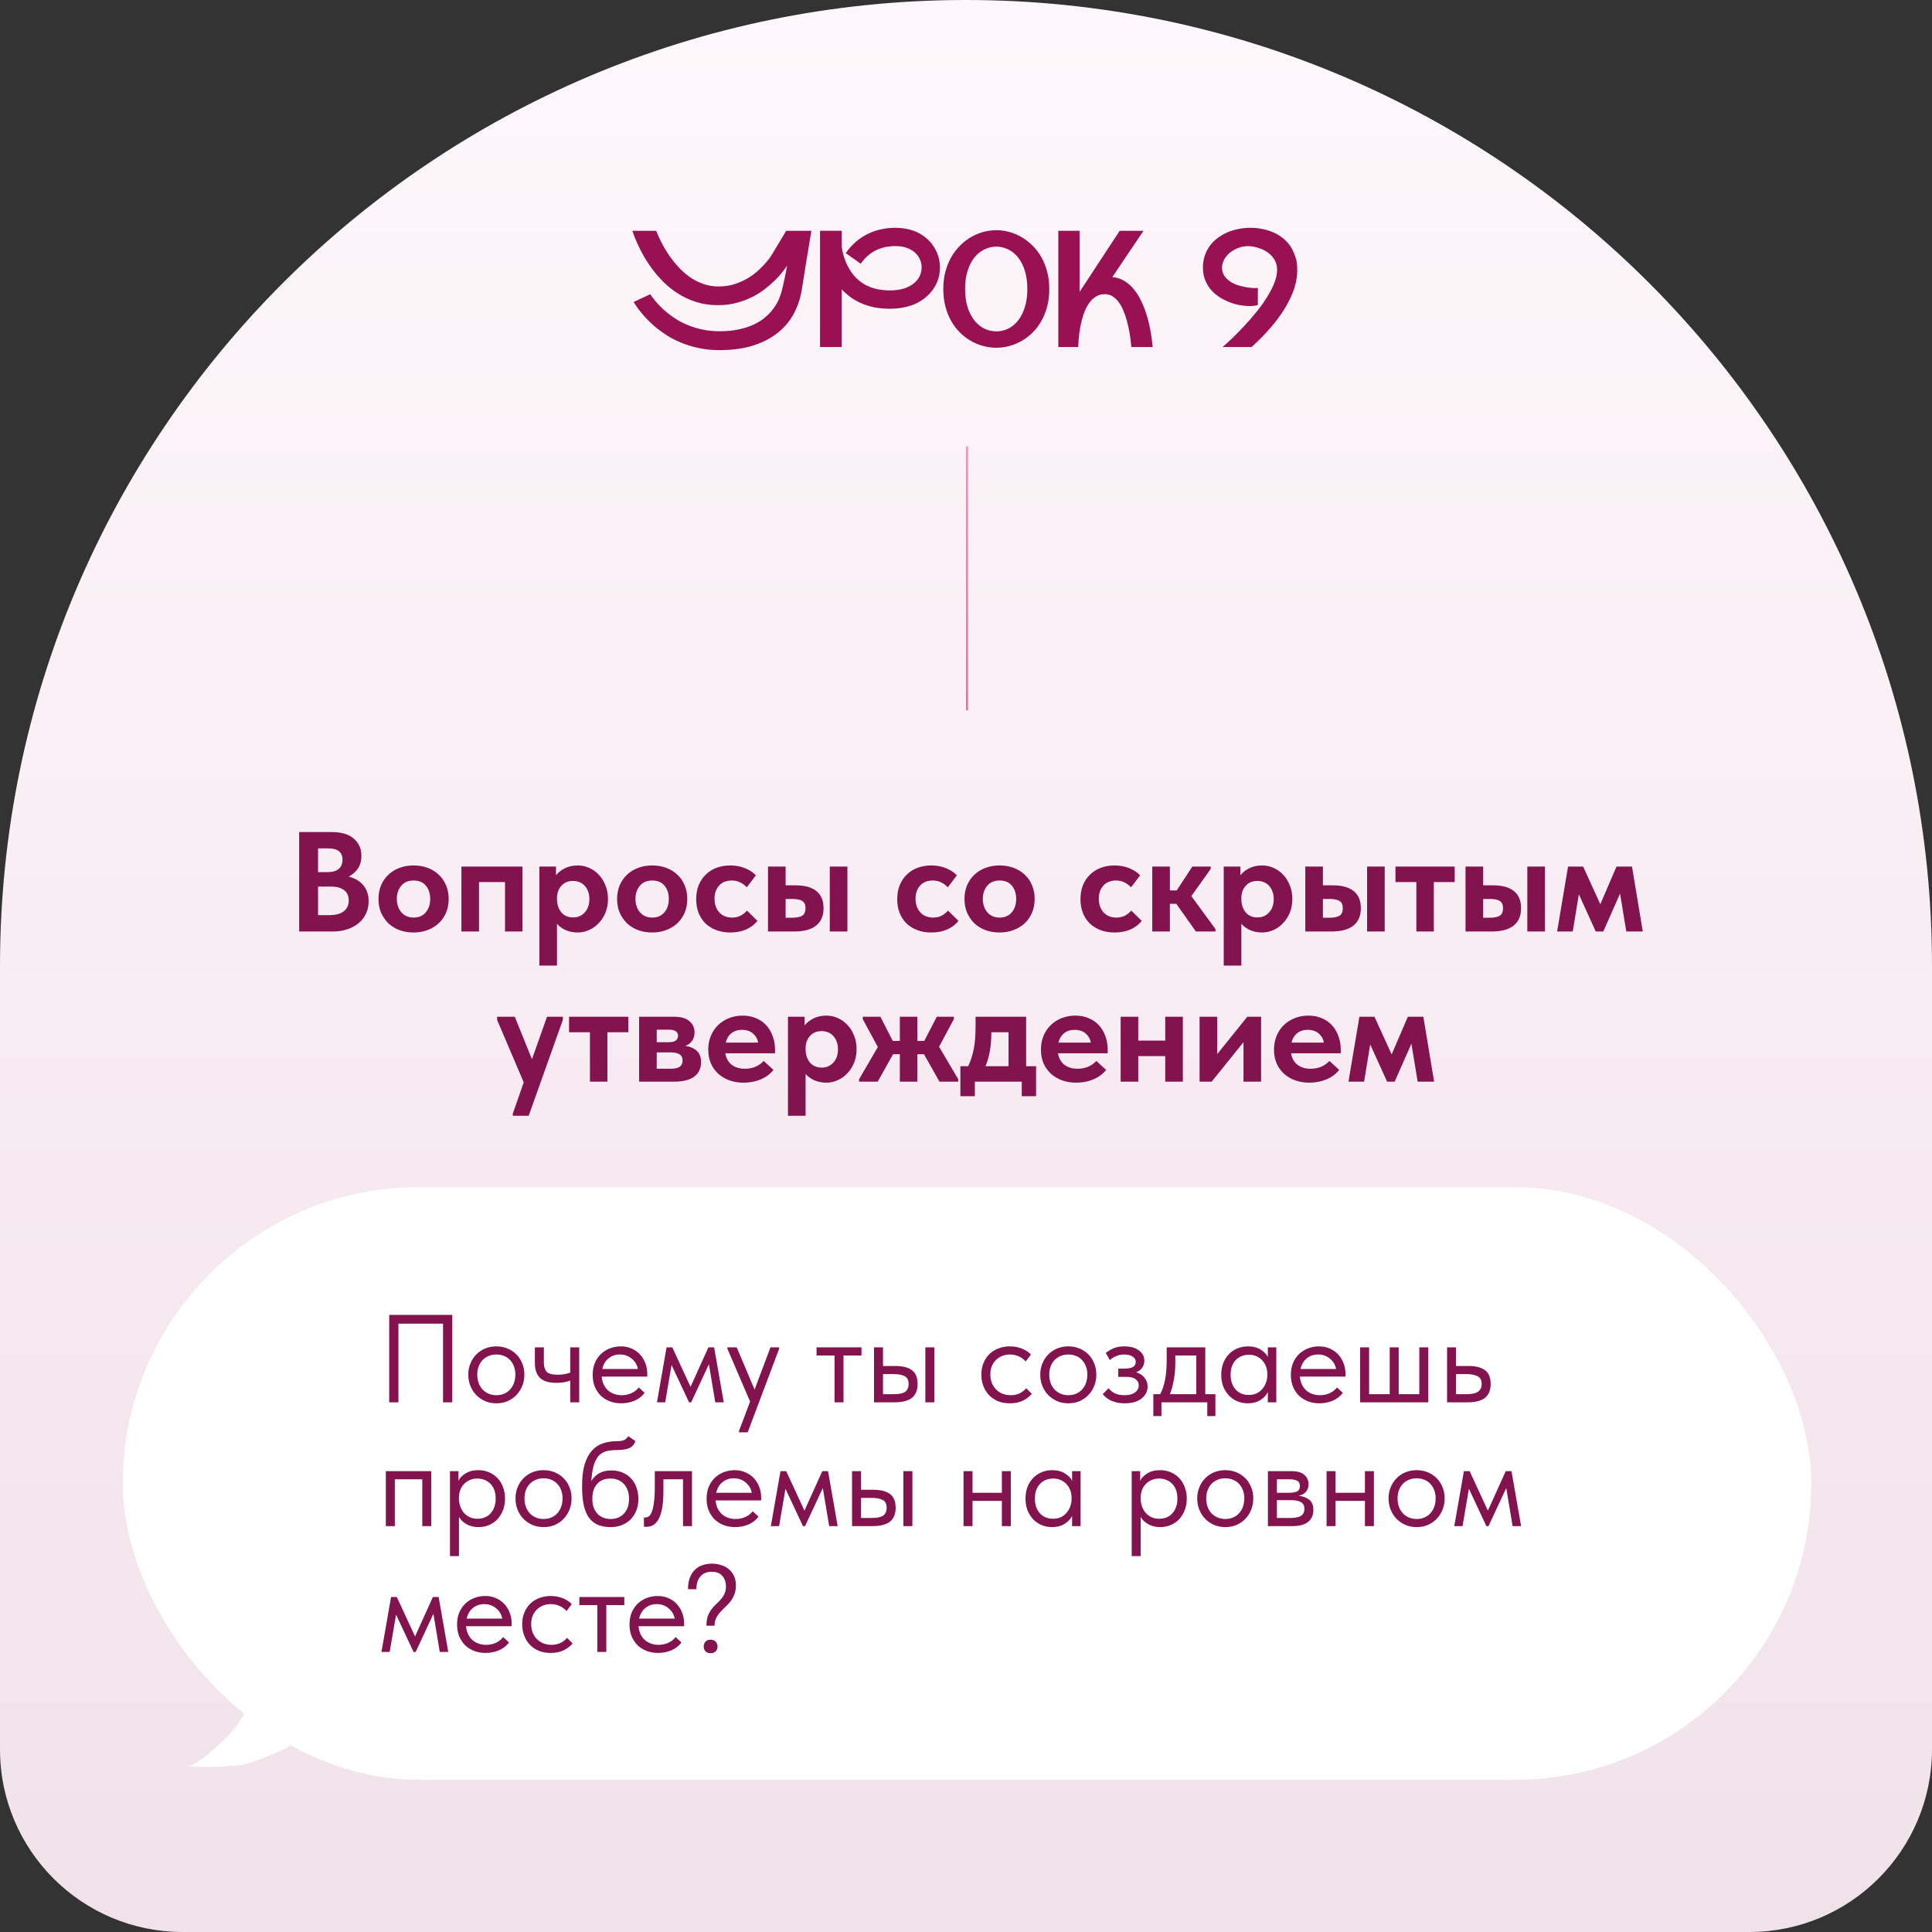
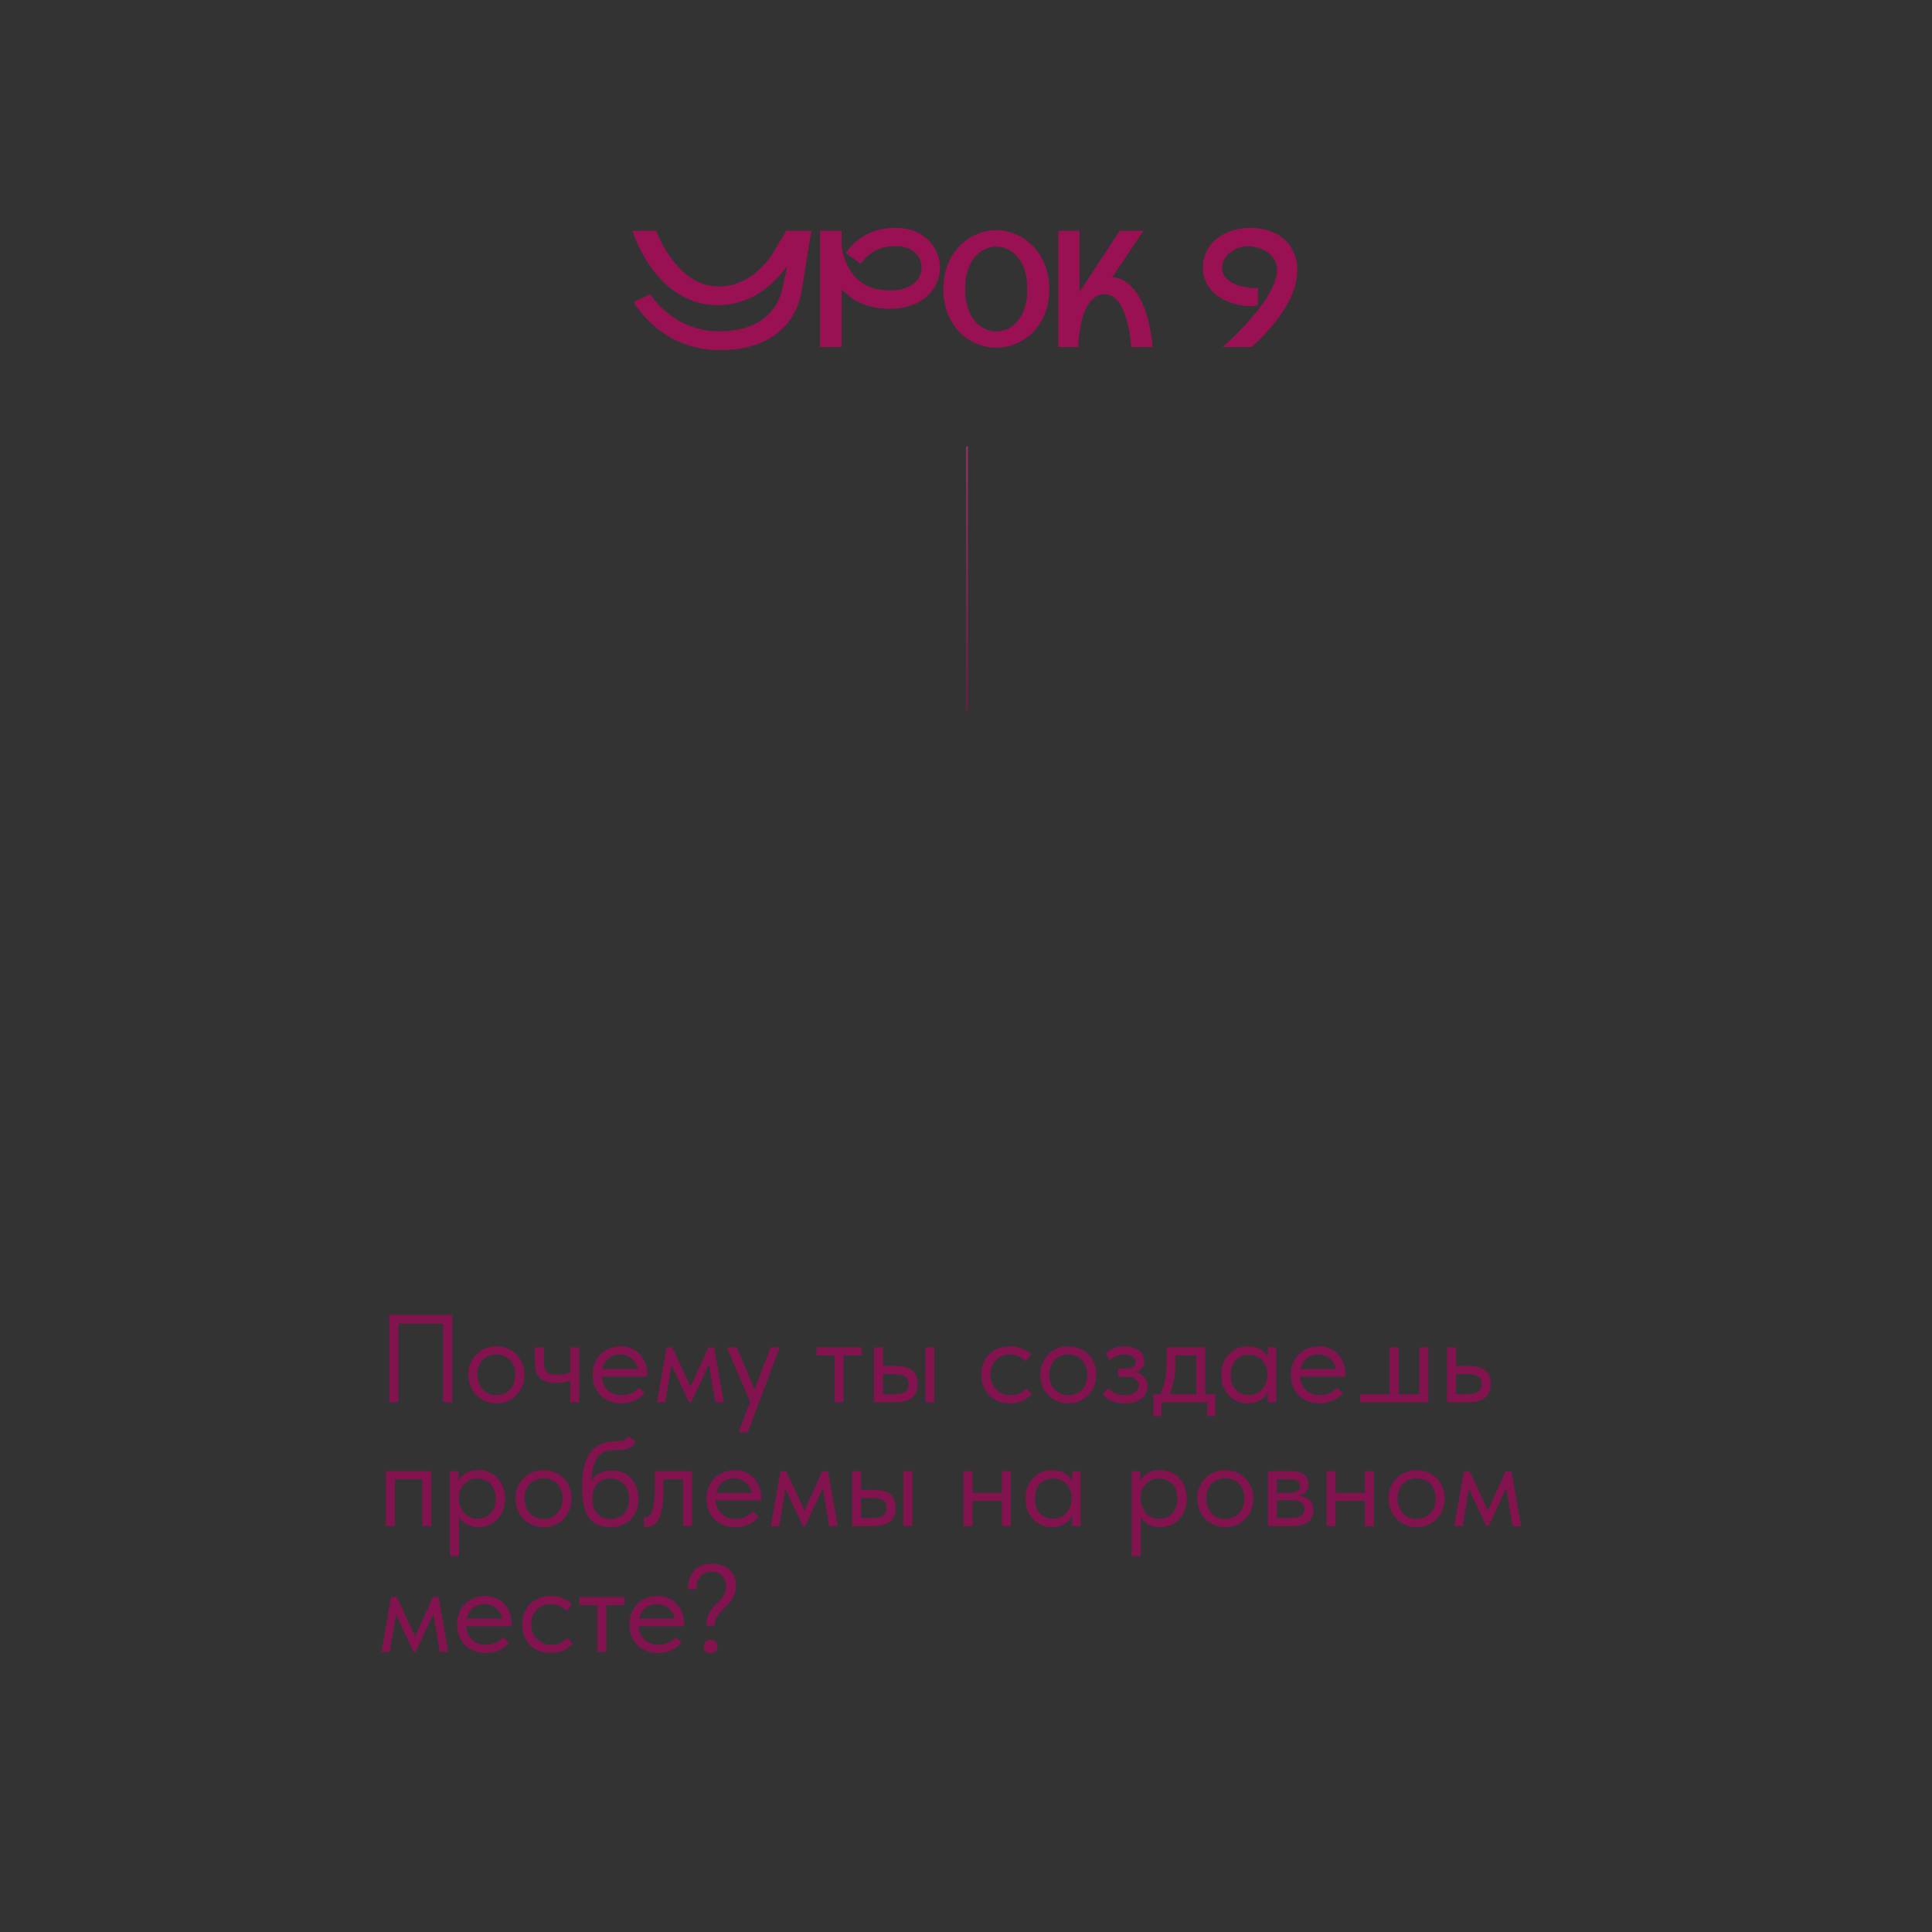
<svg xmlns="http://www.w3.org/2000/svg" width="952" height="952" viewBox="0 0 952 952" fill="none">
  <rect x="0" y="0" width="952" height="952" fill="#333333" stroke="none" />
-   <path d="M0 476C0 213.112 213.112 0 476 0C738.888 0 952 213.112 952 476V862C952 911.706 911.706 952 862 952H90C40.294 952 0 911.706 0 862V476Z" fill="url(#paint0_linear_1231_550)" />
  <path d="M399.812 113.734C399.578 115.193 399.305 116.82 398.992 118.617C398.706 120.388 398.406 122.224 398.094 124.125C397.781 126 397.469 127.875 397.156 129.75C396.87 131.599 396.596 133.344 396.336 134.984C396.076 136.599 395.841 138.044 395.633 139.32C395.424 140.596 395.268 141.586 395.164 142.289C394.565 146.378 393.341 150.258 391.492 153.93C389.643 157.576 387.078 160.779 383.797 163.539C380.516 166.299 376.453 168.487 371.609 170.102C366.792 171.716 361.089 172.523 354.5 172.523C350.854 172.523 347.456 172.185 344.305 171.508C341.18 170.831 338.289 169.945 335.633 168.852C332.977 167.758 330.555 166.508 328.367 165.102C326.18 163.669 324.227 162.224 322.508 160.766C320.789 159.281 319.292 157.836 318.016 156.43C316.74 154.997 315.672 153.721 314.812 152.602C313.953 151.482 313.315 150.57 312.898 149.867C312.482 149.164 312.26 148.799 312.234 148.773L320.438 144.984V144.945C320.438 144.945 320.607 145.219 320.945 145.766C321.31 146.286 321.831 146.977 322.508 147.836C323.211 148.695 324.083 149.672 325.125 150.766C326.167 151.859 327.391 152.979 328.797 154.125C330.203 155.271 331.779 156.391 333.523 157.484C335.294 158.552 337.247 159.516 339.383 160.375C341.544 161.234 343.875 161.924 346.375 162.445C348.901 162.966 351.622 163.227 354.539 163.227C358.081 163.227 361.245 162.927 364.031 162.328C366.844 161.729 369.344 160.909 371.531 159.867C373.719 158.826 375.607 157.615 377.195 156.234C378.81 154.854 380.177 153.37 381.297 151.781C382.443 150.193 383.354 148.565 384.031 146.898C384.708 145.206 385.216 143.539 385.555 141.898C385.659 141.456 385.802 140.844 385.984 140.062C386.167 139.281 386.362 138.396 386.57 137.406C386.779 136.417 387 135.362 387.234 134.242C387.469 133.122 387.677 132.003 387.859 130.883C387.286 131.742 386.492 132.823 385.477 134.125C384.461 135.427 383.224 136.794 381.766 138.227C380.307 139.659 378.628 141.104 376.727 142.562C374.852 144.021 372.742 145.323 370.398 146.469C368.081 147.615 365.529 148.552 362.742 149.281C359.982 150.01 357 150.375 353.797 150.375C349.917 150.375 346.336 149.854 343.055 148.812C339.773 147.745 336.779 146.352 334.07 144.633C331.362 142.914 328.927 140.961 326.766 138.773C324.604 136.586 322.69 134.346 321.023 132.055C317.117 126.69 313.966 120.583 311.57 113.734H323.328C325.385 118.865 327.898 123.435 330.867 127.445C332.143 129.164 333.576 130.844 335.164 132.484C336.753 134.125 338.51 135.596 340.438 136.898C342.391 138.174 344.5 139.203 346.766 139.984C349.031 140.766 351.466 141.156 354.07 141.156C357.013 141.156 359.721 140.753 362.195 139.945C364.669 139.112 366.896 138.083 368.875 136.859C370.854 135.635 372.586 134.307 374.07 132.875C375.581 131.443 376.844 130.115 377.859 128.891C378.875 127.667 379.63 126.651 380.125 125.844C380.646 125.01 380.906 124.581 380.906 124.555L387.391 113.734H399.812ZM456.727 146C454.487 148.031 451.818 149.568 448.719 150.609C445.646 151.625 442.247 152.133 438.523 152.133C435.633 152.133 432.99 151.885 430.594 151.391C428.198 150.87 426.023 150.167 424.07 149.281C422.117 148.396 420.372 147.38 418.836 146.234C417.299 145.062 415.932 143.839 414.734 142.562V171H404.07V113.695H414.734V121.469C414.812 121.938 414.917 122.562 415.047 123.344C415.203 124.125 415.411 124.997 415.672 125.961C415.958 126.898 416.31 127.914 416.727 129.008C417.169 130.076 417.703 131.156 418.328 132.25C422.469 139.49 429.201 143.109 438.523 143.109C441.128 143.109 443.458 142.784 445.516 142.133C447.573 141.482 449.305 140.531 450.711 139.281C451.831 138.292 452.677 137.159 453.25 135.883C453.849 134.581 454.148 133.214 454.148 131.781C454.148 130.505 453.888 129.242 453.367 127.992C452.872 126.742 452.091 125.622 451.023 124.633C449.982 123.617 448.641 122.81 447 122.211C445.385 121.586 443.471 121.273 441.258 121.273C437.534 121.273 434.266 121.99 431.453 123.422C428.641 124.828 426.193 127.003 424.109 129.945L416.727 124.711C419.643 120.596 423.172 117.497 427.312 115.414C431.453 113.305 436.102 112.25 441.258 112.25C444.513 112.25 447.495 112.745 450.203 113.734C452.938 114.724 455.32 116.195 457.352 118.148C459.227 119.971 460.659 122.055 461.648 124.398C462.664 126.716 463.172 129.177 463.172 131.781C463.172 134.542 462.625 137.133 461.531 139.555C460.438 141.977 458.836 144.125 456.727 146ZM490.945 113.422C493.055 113.422 495.164 113.708 497.273 114.281C499.383 114.854 501.401 115.701 503.328 116.82C505.281 117.94 507.091 119.333 508.758 121C510.424 122.641 511.87 124.529 513.094 126.664C514.318 128.799 515.281 131.195 515.984 133.852C516.688 136.482 517.039 139.333 517.039 142.406C517.039 145.531 516.688 148.422 515.984 151.078C515.281 153.734 514.318 156.13 513.094 158.266C511.87 160.401 510.424 162.289 508.758 163.93C507.091 165.57 505.281 166.938 503.328 168.031C501.401 169.125 499.383 169.958 497.273 170.531C495.164 171.078 493.055 171.352 490.945 171.352C488.836 171.352 486.714 171.078 484.578 170.531C482.469 169.958 480.438 169.125 478.484 168.031C476.557 166.938 474.76 165.57 473.094 163.93C471.427 162.289 469.982 160.401 468.758 158.266C467.534 156.13 466.57 153.734 465.867 151.078C465.164 148.422 464.812 145.531 464.812 142.406C464.812 139.307 465.164 136.443 465.867 133.812C466.57 131.182 467.534 128.799 468.758 126.664C469.982 124.529 471.427 122.641 473.094 121C474.76 119.333 476.557 117.94 478.484 116.82C480.438 115.701 482.469 114.854 484.578 114.281C486.714 113.708 488.836 113.422 490.945 113.422ZM490.945 163.305C493.003 163.279 494.956 162.823 496.805 161.938C498.654 161.026 500.268 159.698 501.648 157.953C503.055 156.182 504.161 154.008 504.969 151.43C505.802 148.826 506.219 145.818 506.219 142.406C506.219 138.969 505.802 135.961 504.969 133.383C504.161 130.779 503.055 128.604 501.648 126.859C500.268 125.115 498.654 123.799 496.805 122.914C494.956 122.003 493.003 121.534 490.945 121.508C488.888 121.534 486.922 122.003 485.047 122.914C483.198 123.799 481.57 125.115 480.164 126.859C478.758 128.604 477.638 130.779 476.805 133.383C475.971 135.961 475.555 138.969 475.555 142.406C475.555 145.818 475.971 148.826 476.805 151.43C477.638 154.008 478.758 156.182 480.164 157.953C481.57 159.698 483.198 161.026 485.047 161.938C486.922 162.823 488.888 163.279 490.945 163.305ZM548.094 136.547C550.333 136.729 552.326 137.367 554.07 138.461C555.841 139.529 557.391 140.896 558.719 142.562C560.073 144.203 561.245 146.052 562.234 148.109C563.224 150.141 564.057 152.211 564.734 154.32C566.349 159.268 567.43 164.828 567.977 171H557.469C557.052 166.13 556.31 161.781 555.242 157.953C554.799 156.339 554.253 154.75 553.602 153.188C552.977 151.625 552.221 150.232 551.336 149.008C550.451 147.784 549.435 146.807 548.289 146.078C547.169 145.323 545.893 144.945 544.461 144.945C542.846 144.945 541.414 145.323 540.164 146.078C538.914 146.807 537.833 147.784 536.922 149.008C536.01 150.232 535.229 151.625 534.578 153.188C533.953 154.75 533.432 156.339 533.016 157.953C532.026 161.781 531.453 166.13 531.297 171H521.492V113.734H531.961V143.891C531.987 143.839 532.026 143.76 532.078 143.656C532.13 143.552 532.208 143.435 532.312 143.305L551.727 113.734H563.445L548.094 136.547ZM592.742 131.859C592.742 129.698 593.055 127.719 593.68 125.922C594.305 124.099 595.151 122.471 596.219 121.039C597.312 119.581 598.602 118.305 600.086 117.211C601.596 116.091 603.211 115.167 604.93 114.438C606.674 113.708 608.497 113.161 610.398 112.797C612.326 112.432 614.266 112.25 616.219 112.25C618.432 112.25 620.607 112.497 622.742 112.992C624.904 113.461 626.909 114.177 628.758 115.141C630.633 116.104 632.299 117.328 633.758 118.812C635.242 120.271 636.414 121.977 637.273 123.93C638.445 126.612 639.057 128.721 639.109 130.258C639.188 131.794 639.227 132.745 639.227 133.109C639.227 135.427 638.914 137.81 638.289 140.258C637.664 142.68 636.727 145.128 635.477 147.602C634.253 150.076 632.885 152.419 631.375 154.633C629.891 156.82 628.341 158.852 626.727 160.727C625.112 162.602 623.615 164.255 622.234 165.688C620.854 167.094 619.656 168.266 618.641 169.203C617.651 170.115 617.013 170.714 616.727 171H602.43C603.758 169.854 605.346 168.409 607.195 166.664C609.044 164.893 610.958 162.94 612.938 160.805C614.943 158.669 616.922 156.404 618.875 154.008C620.828 151.612 622.573 149.203 624.109 146.781C625.672 144.333 626.922 141.938 627.859 139.594C628.823 137.224 629.305 135.023 629.305 132.992C629.305 131.143 628.888 129.503 628.055 128.07C627.221 126.638 626.115 125.427 624.734 124.438C623.38 123.448 621.831 122.693 620.086 122.172C618.367 121.625 616.622 121.326 614.852 121.273C613.029 121.326 611.336 121.677 609.773 122.328C608.237 122.953 606.896 123.76 605.75 124.75C604.63 125.74 603.745 126.859 603.094 128.109C602.469 129.333 602.156 130.583 602.156 131.859C602.156 133.474 602.56 134.854 603.367 136C604.174 137.146 605.19 138.109 606.414 138.891C607.638 139.646 608.979 140.245 610.438 140.688C611.896 141.104 613.276 141.417 614.578 141.625C615.88 141.807 616.831 141.911 617.43 141.938C618.055 141.938 618.458 141.938 618.641 141.938C619.24 141.938 619.63 141.911 619.812 141.859V150.297C619.266 150.479 618.641 150.609 617.938 150.688C617.26 150.766 616.518 150.805 615.711 150.805C614.279 150.805 612.703 150.661 610.984 150.375C609.292 150.062 607.599 149.581 605.906 148.93C604.214 148.279 602.573 147.458 600.984 146.469C599.396 145.453 597.99 144.242 596.766 142.836C595.542 141.43 594.565 139.815 593.836 137.992C593.107 136.169 592.742 134.125 592.742 131.859Z" fill="#991152" />
  <line x1="476.5" y1="220" x2="476.5" y2="350" stroke="url(#paint1_linear_1231_550)" stroke-opacity="0.5" />
-   <path d="M147.416 410H163.446C168.299 410 171.939 411.097 174.366 413.29C176.839 415.437 178.076 418.213 178.076 421.62C178.076 424.28 177.469 426.45 176.256 428.13C175.042 429.81 173.549 431.093 171.776 431.98C174.809 432.68 177.212 434.08 178.986 436.18C180.759 438.28 181.646 440.917 181.646 444.09C181.646 446.283 181.226 448.29 180.386 450.11C179.546 451.93 178.356 453.493 176.816 454.8C175.276 456.107 173.409 457.133 171.216 457.88C169.069 458.627 166.666 459 164.006 459H147.416V410ZM156.726 436.88V450.95H161.906C165.406 450.95 167.926 450.297 169.466 448.99C171.052 447.683 171.846 445.933 171.846 443.74C171.846 441.453 171.076 439.75 169.536 438.63C168.042 437.463 165.966 436.88 163.306 436.88H156.726ZM156.726 418.05V429.74H161.626C163.866 429.74 165.616 429.227 166.876 428.2C168.136 427.127 168.766 425.587 168.766 423.58C168.766 419.893 166.432 418.05 161.766 418.05H156.726ZM203.794 459.49C201.274 459.49 198.94 459.093 196.794 458.3C194.694 457.507 192.874 456.387 191.334 454.94C189.84 453.447 188.65 451.697 187.764 449.69C186.924 447.683 186.504 445.443 186.504 442.97C186.504 440.497 186.924 438.257 187.764 436.25C188.65 434.197 189.864 432.447 191.404 431C192.944 429.553 194.764 428.433 196.864 427.64C199.01 426.847 201.32 426.45 203.794 426.45C206.314 426.45 208.624 426.847 210.724 427.64C212.87 428.433 214.714 429.577 216.254 431.07C217.794 432.517 218.984 434.267 219.824 436.32C220.664 438.327 221.084 440.543 221.084 442.97C221.084 445.49 220.64 447.777 219.754 449.83C218.867 451.837 217.654 453.563 216.114 455.01C214.574 456.41 212.754 457.507 210.654 458.3C208.554 459.093 206.267 459.49 203.794 459.49ZM203.794 452.14C206.36 452.14 208.367 451.277 209.814 449.55C211.26 447.823 211.984 445.63 211.984 442.97C211.984 440.31 211.284 438.14 209.884 436.46C208.484 434.733 206.454 433.87 203.794 433.87C201.18 433.87 199.15 434.733 197.704 436.46C196.257 438.187 195.534 440.357 195.534 442.97C195.534 444.23 195.72 445.42 196.094 446.54C196.467 447.66 197.004 448.64 197.704 449.48C198.404 450.32 199.267 450.973 200.294 451.44C201.32 451.907 202.487 452.14 203.794 452.14ZM227.359 427.01H257.459V459H248.849V434.64H236.039V459H227.359V427.01ZM265.776 475.8V427.01H273.966V431.28C275.04 429.927 276.486 428.783 278.306 427.85C280.173 426.917 282.296 426.45 284.676 426.45C286.636 426.45 288.503 426.847 290.276 427.64C292.096 428.433 293.683 429.553 295.036 431C296.436 432.447 297.533 434.197 298.326 436.25C299.166 438.257 299.586 440.497 299.586 442.97C299.586 445.443 299.166 447.707 298.326 449.76C297.486 451.767 296.366 453.493 294.966 454.94C293.613 456.387 292.026 457.507 290.206 458.3C288.433 459.093 286.59 459.49 284.676 459.49C282.576 459.49 280.64 459.117 278.866 458.37C277.093 457.577 275.623 456.527 274.456 455.22V475.8H265.776ZM282.366 434.08C279.986 434.08 278.096 434.85 276.696 436.39C275.296 437.883 274.55 439.82 274.456 442.2V443.11C274.503 445.77 275.226 447.94 276.626 449.62C278.073 451.253 279.986 452.07 282.366 452.07C284.7 452.07 286.613 451.253 288.106 449.62C289.646 447.987 290.416 445.77 290.416 442.97C290.416 441.523 290.183 440.24 289.716 439.12C289.296 438 288.713 437.067 287.966 436.32C287.266 435.573 286.426 435.013 285.446 434.64C284.466 434.267 283.44 434.08 282.366 434.08ZM321.372 459.49C318.852 459.49 316.518 459.093 314.372 458.3C312.272 457.507 310.452 456.387 308.912 454.94C307.418 453.447 306.228 451.697 305.342 449.69C304.502 447.683 304.082 445.443 304.082 442.97C304.082 440.497 304.502 438.257 305.342 436.25C306.228 434.197 307.442 432.447 308.982 431C310.522 429.553 312.342 428.433 314.442 427.64C316.588 426.847 318.898 426.45 321.372 426.45C323.892 426.45 326.202 426.847 328.302 427.64C330.448 428.433 332.292 429.577 333.832 431.07C335.372 432.517 336.562 434.267 337.402 436.32C338.242 438.327 338.662 440.543 338.662 442.97C338.662 445.49 338.218 447.777 337.332 449.83C336.445 451.837 335.232 453.563 333.692 455.01C332.152 456.41 330.332 457.507 328.232 458.3C326.132 459.093 323.845 459.49 321.372 459.49ZM321.372 452.14C323.938 452.14 325.945 451.277 327.392 449.55C328.838 447.823 329.562 445.63 329.562 442.97C329.562 440.31 328.862 438.14 327.462 436.46C326.062 434.733 324.032 433.87 321.372 433.87C318.758 433.87 316.728 434.733 315.282 436.46C313.835 438.187 313.112 440.357 313.112 442.97C313.112 444.23 313.298 445.42 313.672 446.54C314.045 447.66 314.582 448.64 315.282 449.48C315.982 450.32 316.845 450.973 317.872 451.44C318.898 451.907 320.065 452.14 321.372 452.14ZM359.847 459.49C357.28 459.49 354.97 459.093 352.917 458.3C350.863 457.507 349.09 456.41 347.597 455.01C346.15 453.563 345.03 451.837 344.237 449.83C343.443 447.823 343.047 445.583 343.047 443.11C343.047 440.497 343.467 438.163 344.307 436.11C345.193 434.01 346.383 432.26 347.877 430.86C349.37 429.413 351.143 428.317 353.197 427.57C355.25 426.823 357.467 426.45 359.847 426.45C362.553 426.45 365.003 426.917 367.197 427.85C369.437 428.783 371.187 429.95 372.447 431.35L367.967 437.23C367.033 436.203 365.937 435.387 364.677 434.78C363.463 434.173 362.087 433.87 360.547 433.87C357.933 433.87 355.857 434.71 354.317 436.39C352.823 438.07 352.077 440.217 352.077 442.83C352.077 445.537 352.847 447.777 354.387 449.55C355.973 451.277 358.097 452.14 360.757 452.14C362.297 452.14 363.673 451.837 364.887 451.23C366.1 450.577 367.173 449.737 368.107 448.71L373.217 453.75C371.817 455.57 369.95 456.993 367.617 458.02C365.33 459 362.74 459.49 359.847 459.49ZM391.943 436.25C396.469 436.25 399.899 437.183 402.233 439.05C404.613 440.917 405.803 443.74 405.803 447.52C405.803 451.3 404.566 454.17 402.093 456.13C399.666 458.043 396.049 459 391.243 459H378.433V427.01H387.113V436.25H391.943ZM408.883 427.01H417.563V459H408.883V427.01ZM390.333 452.21C392.433 452.21 394.043 451.907 395.163 451.3C396.329 450.647 396.913 449.387 396.913 447.52C396.913 445.793 396.376 444.603 395.303 443.95C394.276 443.297 392.713 442.97 390.613 442.97H387.113V452.21H390.333ZM458.899 459.49C456.333 459.49 454.023 459.093 451.969 458.3C449.916 457.507 448.143 456.41 446.649 455.01C445.203 453.563 444.083 451.837 443.289 449.83C442.496 447.823 442.099 445.583 442.099 443.11C442.099 440.497 442.519 438.163 443.359 436.11C444.246 434.01 445.436 432.26 446.929 430.86C448.423 429.413 450.196 428.317 452.249 427.57C454.303 426.823 456.519 426.45 458.899 426.45C461.606 426.45 464.056 426.917 466.249 427.85C468.489 428.783 470.239 429.95 471.499 431.35L467.019 437.23C466.086 436.203 464.989 435.387 463.729 434.78C462.516 434.173 461.139 433.87 459.599 433.87C456.986 433.87 454.909 434.71 453.369 436.39C451.876 438.07 451.129 440.217 451.129 442.83C451.129 445.537 451.899 447.777 453.439 449.55C455.026 451.277 457.149 452.14 459.809 452.14C461.349 452.14 462.726 451.837 463.939 451.23C465.153 450.577 466.226 449.737 467.159 448.71L472.269 453.75C470.869 455.57 469.003 456.993 466.669 458.02C464.383 459 461.793 459.49 458.899 459.49ZM492.544 459.49C490.024 459.49 487.69 459.093 485.544 458.3C483.444 457.507 481.624 456.387 480.084 454.94C478.59 453.447 477.4 451.697 476.514 449.69C475.674 447.683 475.254 445.443 475.254 442.97C475.254 440.497 475.674 438.257 476.514 436.25C477.4 434.197 478.614 432.447 480.154 431C481.694 429.553 483.514 428.433 485.614 427.64C487.76 426.847 490.07 426.45 492.544 426.45C495.064 426.45 497.374 426.847 499.474 427.64C501.62 428.433 503.464 429.577 505.004 431.07C506.544 432.517 507.734 434.267 508.574 436.32C509.414 438.327 509.834 440.543 509.834 442.97C509.834 445.49 509.39 447.777 508.504 449.83C507.617 451.837 506.404 453.563 504.864 455.01C503.324 456.41 501.504 457.507 499.404 458.3C497.304 459.093 495.017 459.49 492.544 459.49ZM492.544 452.14C495.11 452.14 497.117 451.277 498.564 449.55C500.01 447.823 500.734 445.63 500.734 442.97C500.734 440.31 500.034 438.14 498.634 436.46C497.234 434.733 495.204 433.87 492.544 433.87C489.93 433.87 487.9 434.733 486.454 436.46C485.007 438.187 484.284 440.357 484.284 442.97C484.284 444.23 484.47 445.42 484.844 446.54C485.217 447.66 485.754 448.64 486.454 449.48C487.154 450.32 488.017 450.973 489.044 451.44C490.07 451.907 491.237 452.14 492.544 452.14ZM549.202 459.49C546.635 459.49 544.325 459.093 542.272 458.3C540.219 457.507 538.445 456.41 536.952 455.01C535.505 453.563 534.385 451.837 533.592 449.83C532.799 447.823 532.402 445.583 532.402 443.11C532.402 440.497 532.822 438.163 533.662 436.11C534.549 434.01 535.739 432.26 537.232 430.86C538.725 429.413 540.499 428.317 542.552 427.57C544.605 426.823 546.822 426.45 549.202 426.45C551.909 426.45 554.359 426.917 556.552 427.85C558.792 428.783 560.542 429.95 561.802 431.35L557.322 437.23C556.389 436.203 555.292 435.387 554.032 434.78C552.819 434.173 551.442 433.87 549.902 433.87C547.289 433.87 545.212 434.71 543.672 436.39C542.179 438.07 541.432 440.217 541.432 442.83C541.432 445.537 542.202 447.777 543.742 449.55C545.329 451.277 547.452 452.14 550.112 452.14C551.652 452.14 553.029 451.837 554.242 451.23C555.455 450.577 556.529 449.737 557.462 448.71L562.572 453.75C561.172 455.57 559.305 456.993 556.972 458.02C554.685 459 552.095 459.49 549.202 459.49ZM567.788 427.01H576.468V438.77H579.828L587.528 427.01H596.558V428.2L587.038 441.57L598.938 457.81V459H589.278L579.618 445.35H576.468V459H567.788V427.01ZM602.993 475.8V427.01H611.183V431.28C612.257 429.927 613.703 428.783 615.523 427.85C617.39 426.917 619.513 426.45 621.893 426.45C623.853 426.45 625.72 426.847 627.493 427.64C629.313 428.433 630.9 429.553 632.253 431C633.653 432.447 634.75 434.197 635.543 436.25C636.383 438.257 636.803 440.497 636.803 442.97C636.803 445.443 636.383 447.707 635.543 449.76C634.703 451.767 633.583 453.493 632.183 454.94C630.83 456.387 629.243 457.507 627.423 458.3C625.65 459.093 623.807 459.49 621.893 459.49C619.793 459.49 617.857 459.117 616.083 458.37C614.31 457.577 612.84 456.527 611.673 455.22V475.8H602.993ZM619.583 434.08C617.203 434.08 615.313 434.85 613.913 436.39C612.513 437.883 611.767 439.82 611.673 442.2V443.11C611.72 445.77 612.443 447.94 613.843 449.62C615.29 451.253 617.203 452.07 619.583 452.07C621.917 452.07 623.83 451.253 625.323 449.62C626.863 447.987 627.633 445.77 627.633 442.97C627.633 441.523 627.4 440.24 626.933 439.12C626.513 438 625.93 437.067 625.183 436.32C624.483 435.573 623.643 435.013 622.663 434.64C621.683 434.267 620.657 434.08 619.583 434.08ZM656.699 436.25C661.225 436.25 664.655 437.183 666.989 439.05C669.369 440.917 670.559 443.74 670.559 447.52C670.559 451.3 669.322 454.17 666.849 456.13C664.422 458.043 660.805 459 655.999 459H643.189V427.01H651.869V436.25H656.699ZM673.639 427.01H682.319V459H673.639V427.01ZM655.089 452.21C657.189 452.21 658.799 451.907 659.919 451.3C661.085 450.647 661.669 449.387 661.669 447.52C661.669 445.793 661.132 444.603 660.059 443.95C659.032 443.297 657.469 442.97 655.369 442.97H651.869V452.21H655.089ZM697.912 434.64H687.622V427.01H716.812V434.64H706.522V459H697.912V434.64ZM735.654 436.25C740.18 436.25 743.61 437.183 745.944 439.05C748.324 440.917 749.514 443.74 749.514 447.52C749.514 451.3 748.277 454.17 745.804 456.13C743.377 458.043 739.76 459 734.954 459H722.144V427.01H730.824V436.25H735.654ZM752.594 427.01H761.274V459H752.594V427.01ZM734.044 452.21C736.144 452.21 737.754 451.907 738.874 451.3C740.04 450.647 740.624 449.387 740.624 447.52C740.624 445.793 740.087 444.603 739.014 443.95C737.987 443.297 736.424 442.97 734.324 442.97H730.824V452.21H734.044ZM772.667 427.01H780.087L788.557 445.56L796.537 427.01H804.167L809.487 459H801.367L798.287 440.31L790.027 459H786.317L777.987 440.66L774.977 459H767.277L772.667 427.01ZM252.678 548.75L258.068 533.35L244.978 502.62V501.01H253.658L262.128 521.94L269.548 501.01H277.388L277.318 502.62L260.518 549.8H252.678V548.75ZM290.695 508.64H280.405V501.01H309.595V508.64H299.305V533H290.695V508.64ZM314.927 501.01H332.217C335.53 501.01 338.027 501.733 339.707 503.18C341.387 504.58 342.227 506.423 342.227 508.71C342.227 510.437 341.807 511.86 340.967 512.98C340.127 514.1 339.03 514.893 337.677 515.36C339.964 515.687 341.83 516.48 343.277 517.74C344.724 519 345.447 520.89 345.447 523.41C345.447 526.49 344.304 528.87 342.017 530.55C339.777 532.183 336.487 533 332.147 533H314.927V501.01ZM323.607 518.58V526.63H330.257C332.45 526.63 334.014 526.303 334.947 525.65C335.88 524.95 336.347 523.923 336.347 522.57C336.347 521.17 335.857 520.167 334.877 519.56C333.897 518.907 332.427 518.58 330.467 518.58H323.607ZM323.607 507.38V513.54H329.627C332.614 513.54 334.107 512.49 334.107 510.39C334.107 508.383 332.59 507.38 329.557 507.38H323.607ZM366.354 533.49C363.787 533.49 361.431 533.093 359.284 532.3C357.184 531.507 355.364 530.41 353.824 529.01C352.284 527.563 351.094 525.86 350.254 523.9C349.414 521.893 348.994 519.677 348.994 517.25C348.994 514.683 349.437 512.373 350.324 510.32C351.211 508.22 352.424 506.447 353.964 505C355.504 503.553 357.301 502.433 359.354 501.64C361.407 500.847 363.601 500.45 365.934 500.45C368.454 500.45 370.694 500.893 372.654 501.78C374.661 502.62 376.341 503.81 377.694 505.35C379.047 506.843 380.074 508.617 380.774 510.67C381.521 512.677 381.894 514.847 381.894 517.18V519H357.394C357.814 521.473 358.864 523.363 360.544 524.67C362.271 525.977 364.441 526.63 367.054 526.63C368.921 526.63 370.647 526.303 372.234 525.65C373.867 524.95 375.221 523.993 376.294 522.78L381.124 527.19C379.491 529.243 377.391 530.807 374.824 531.88C372.257 532.953 369.434 533.49 366.354 533.49ZM365.584 507.45C363.531 507.45 361.804 508.01 360.404 509.13C359.051 510.203 358.117 511.743 357.604 513.75H373.564C373.284 511.977 372.444 510.483 371.044 509.27C369.644 508.057 367.824 507.45 365.584 507.45ZM388.276 549.8V501.01H396.466V505.28C397.54 503.927 398.986 502.783 400.806 501.85C402.673 500.917 404.796 500.45 407.176 500.45C409.136 500.45 411.003 500.847 412.776 501.64C414.596 502.433 416.183 503.553 417.536 505C418.936 506.447 420.033 508.197 420.826 510.25C421.666 512.257 422.086 514.497 422.086 516.97C422.086 519.443 421.666 521.707 420.826 523.76C419.986 525.767 418.866 527.493 417.466 528.94C416.113 530.387 414.526 531.507 412.706 532.3C410.933 533.093 409.09 533.49 407.176 533.49C405.076 533.49 403.14 533.117 401.366 532.37C399.593 531.577 398.123 530.527 396.956 529.22V549.8H388.276ZM404.866 508.08C402.486 508.08 400.596 508.85 399.196 510.39C397.796 511.883 397.05 513.82 396.956 516.2V517.11C397.003 519.77 397.726 521.94 399.126 523.62C400.573 525.253 402.486 526.07 404.866 526.07C407.2 526.07 409.113 525.253 410.606 523.62C412.146 521.987 412.916 519.77 412.916 516.97C412.916 515.523 412.683 514.24 412.216 513.12C411.796 512 411.213 511.067 410.466 510.32C409.766 509.573 408.926 509.013 407.946 508.64C406.966 508.267 405.94 508.08 404.866 508.08ZM423.315 531.81L432.555 515.92L425.135 502.2V501.01H433.815L439.905 512.91H443.405V501.01H452.015V512.91H455.445L461.605 501.01H470.005V502.2L462.725 515.78L472.175 531.81V533H462.935L455.305 519.49H452.015V533H443.405V519.49H440.045L432.485 533H423.315V531.81ZM473.229 525.37H477.079C478.292 522.85 479.202 520.05 479.809 516.97C480.415 513.843 480.719 510.157 480.719 505.91V501.01H505.639V525.37H510.539V540.14H503.469V533H480.369V540.14H473.229V525.37ZM488.489 508.85C488.489 515.337 487.532 520.843 485.619 525.37H496.959V508.64H488.489V508.85ZM530.28 533.49C527.713 533.49 525.356 533.093 523.21 532.3C521.11 531.507 519.29 530.41 517.75 529.01C516.21 527.563 515.02 525.86 514.18 523.9C513.34 521.893 512.92 519.677 512.92 517.25C512.92 514.683 513.363 512.373 514.25 510.32C515.136 508.22 516.35 506.447 517.89 505C519.43 503.553 521.226 502.433 523.28 501.64C525.333 500.847 527.526 500.45 529.86 500.45C532.38 500.45 534.62 500.893 536.58 501.78C538.586 502.62 540.266 503.81 541.62 505.35C542.973 506.843 544 508.617 544.7 510.67C545.446 512.677 545.82 514.847 545.82 517.18V519H521.32C521.74 521.473 522.79 523.363 524.47 524.67C526.196 525.977 528.366 526.63 530.98 526.63C532.846 526.63 534.573 526.303 536.16 525.65C537.793 524.95 539.146 523.993 540.22 522.78L545.05 527.19C543.416 529.243 541.316 530.807 538.75 531.88C536.183 532.953 533.36 533.49 530.28 533.49ZM529.51 507.45C527.456 507.45 525.73 508.01 524.33 509.13C522.976 510.203 522.043 511.743 521.53 513.75H537.49C537.21 511.977 536.37 510.483 534.97 509.27C533.57 508.057 531.75 507.45 529.51 507.45ZM574.182 520.4H560.882V533H552.202V501.01H560.882V512.77H574.182V501.01H582.862V533H574.182V520.4ZM591.099 501.01H599.779V519.42L614.619 501.01H621.409V533H612.729V513.54L597.049 533H591.099V501.01ZM645.123 533.49C642.557 533.49 640.2 533.093 638.053 532.3C635.953 531.507 634.133 530.41 632.593 529.01C631.053 527.563 629.863 525.86 629.023 523.9C628.183 521.893 627.763 519.677 627.763 517.25C627.763 514.683 628.207 512.373 629.093 510.32C629.98 508.22 631.193 506.447 632.733 505C634.273 503.553 636.07 502.433 638.123 501.64C640.177 500.847 642.37 500.45 644.703 500.45C647.223 500.45 649.463 500.893 651.423 501.78C653.43 502.62 655.11 503.81 656.463 505.35C657.817 506.843 658.843 508.617 659.543 510.67C660.29 512.677 660.663 514.847 660.663 517.18V519H636.163C636.583 521.473 637.633 523.363 639.313 524.67C641.04 525.977 643.21 526.63 645.823 526.63C647.69 526.63 649.417 526.303 651.003 525.65C652.637 524.95 653.99 523.993 655.063 522.78L659.893 527.19C658.26 529.243 656.16 530.807 653.593 531.88C651.027 532.953 648.203 533.49 645.123 533.49ZM644.353 507.45C642.3 507.45 640.573 508.01 639.173 509.13C637.82 510.203 636.887 511.743 636.373 513.75H652.333C652.053 511.977 651.213 510.483 649.813 509.27C648.413 508.057 646.593 507.45 644.353 507.45ZM669.854 501.01H677.274L685.744 519.56L693.724 501.01H701.354L706.674 533H698.554L695.474 514.31L687.214 533H683.504L675.174 514.66L672.164 533H664.464L669.854 501.01Z" fill="#83134F" />
-   <rect x="60.5" y="585" width="832" height="292" rx="146" fill="white" />
-   <path d="M191.777 647.925H222.852V691H218.299V652.232H196.33V691H191.777V647.925ZM244.597 691.492C242.628 691.492 240.802 691.144 239.12 690.446C237.438 689.708 235.961 688.703 234.689 687.431C233.459 686.159 232.495 684.662 231.797 682.939C231.1 681.216 230.751 679.349 230.751 677.339C230.751 675.37 231.1 673.544 231.797 671.862C232.495 670.139 233.459 668.662 234.689 667.432C235.92 666.16 237.376 665.175 239.058 664.478C240.781 663.781 242.628 663.432 244.597 663.432C246.566 663.432 248.391 663.781 250.073 664.478C251.755 665.175 253.212 666.139 254.442 667.37C255.673 668.601 256.637 670.078 257.335 671.801C258.032 673.483 258.381 675.329 258.381 677.339C258.381 679.349 258.032 681.216 257.335 682.939C256.637 684.662 255.673 686.159 254.442 687.431C253.212 688.703 251.755 689.708 250.073 690.446C248.391 691.144 246.566 691.492 244.597 691.492ZM244.597 687.492C245.992 687.492 247.263 687.246 248.412 686.754C249.561 686.262 250.545 685.564 251.366 684.662C252.186 683.759 252.822 682.693 253.273 681.462C253.725 680.19 253.95 678.816 253.95 677.339C253.95 675.862 253.725 674.529 253.273 673.339C252.822 672.108 252.186 671.062 251.366 670.201C250.545 669.298 249.561 668.621 248.412 668.17C247.263 667.678 245.992 667.432 244.597 667.432C243.202 667.432 241.93 667.678 240.781 668.17C239.633 668.621 238.628 669.298 237.766 670.201C236.946 671.062 236.31 672.108 235.859 673.339C235.407 674.529 235.182 675.862 235.182 677.339C235.182 678.816 235.407 680.19 235.859 681.462C236.31 682.693 236.946 683.759 237.766 684.662C238.628 685.564 239.633 686.262 240.781 686.754C241.93 687.246 243.202 687.492 244.597 687.492ZM280.977 680.293C280.198 680.621 279.233 680.888 278.085 681.093C276.936 681.298 275.644 681.4 274.208 681.4C272.526 681.4 271.029 681.236 269.716 680.908C268.403 680.539 267.295 679.985 266.393 679.247C265.49 678.467 264.793 677.462 264.301 676.231C263.808 675.001 263.562 673.503 263.562 671.739V663.924H267.993V671.493C267.993 673.421 268.444 674.898 269.347 675.924C270.249 676.908 272.054 677.401 274.762 677.401C277.059 677.401 279.131 677.052 280.977 676.354V663.924H285.408V691H280.977V680.293ZM306.077 691.492C304.067 691.492 302.2 691.164 300.477 690.508C298.795 689.851 297.318 688.928 296.047 687.739C294.816 686.508 293.831 685.031 293.093 683.308C292.395 681.585 292.047 679.636 292.047 677.462C292.047 675.206 292.416 673.216 293.154 671.493C293.934 669.729 294.959 668.252 296.231 667.062C297.544 665.873 299.021 664.97 300.662 664.355C302.344 663.74 304.087 663.432 305.892 663.432C307.985 663.432 309.831 663.822 311.431 664.601C313.072 665.339 314.446 666.345 315.553 667.616C316.661 668.888 317.502 670.324 318.076 671.924C318.651 673.524 318.938 675.144 318.938 676.785V678.324H296.477C296.6 679.759 296.929 681.052 297.462 682.2C297.995 683.308 298.693 684.272 299.554 685.093C300.457 685.872 301.482 686.467 302.631 686.877C303.78 687.287 305.01 687.492 306.323 687.492C308.046 687.492 309.646 687.164 311.123 686.508C312.641 685.81 313.851 684.867 314.754 683.677L317.646 686.323C316.333 688.087 314.63 689.4 312.538 690.262C310.487 691.082 308.333 691.492 306.077 691.492ZM305.462 667.432C303.287 667.432 301.421 668.068 299.862 669.339C298.303 670.611 297.277 672.355 296.785 674.57H314.323C313.913 672.478 312.887 670.775 311.246 669.462C309.646 668.109 307.718 667.432 305.462 667.432ZM328.452 663.924H331.282L340.266 683.37L349.066 663.924H351.897L356.635 691H352.451L349.312 672.232L340.574 691H339.528L330.913 672.601L327.775 691H323.713L328.452 663.924ZM364.133 705.153L369.61 690.631L358.41 664.54V663.924H363.025L371.825 684.723L379.64 663.924H383.947V664.54L368.44 705.769H364.133V705.153ZM411.216 667.924H402.354V663.924H424.507V667.924H415.646V691H411.216V667.924ZM441.193 673.093C444.803 673.093 447.531 673.79 449.377 675.185C451.224 676.58 452.147 678.836 452.147 681.954C452.147 684.99 451.224 687.267 449.377 688.785C447.531 690.262 444.598 691 440.578 691H430.671V663.924H435.101V673.093H441.193ZM455.962 663.924H460.392V691H455.962V663.924ZM439.901 687C441.009 687 442.034 686.939 442.978 686.816C443.962 686.692 444.803 686.467 445.501 686.139C446.198 685.769 446.731 685.257 447.101 684.6C447.511 683.944 447.716 683.062 447.716 681.954C447.716 680.067 447.08 678.795 445.808 678.139C444.537 677.442 442.732 677.093 440.393 677.093H435.101V687H439.901ZM497.596 691.492C495.421 691.492 493.473 691.144 491.75 690.446C490.027 689.708 488.55 688.703 487.319 687.431C486.13 686.159 485.207 684.662 484.55 682.939C483.894 681.216 483.566 679.349 483.566 677.339C483.566 675.165 483.935 673.216 484.673 671.493C485.412 669.77 486.396 668.314 487.627 667.124C488.899 665.934 490.376 665.032 492.058 664.416C493.781 663.76 495.627 663.432 497.596 663.432C499.688 663.432 501.637 663.781 503.442 664.478C505.247 665.175 506.765 666.16 507.995 667.432L505.411 670.878C504.508 669.811 503.38 668.97 502.026 668.355C500.673 667.739 499.216 667.432 497.657 667.432C496.345 667.432 495.093 667.657 493.904 668.109C492.755 668.56 491.729 669.216 490.827 670.078C489.965 670.898 489.268 671.924 488.735 673.155C488.242 674.344 487.996 675.719 487.996 677.277C487.996 678.795 488.242 680.19 488.735 681.462C489.227 682.693 489.924 683.759 490.827 684.662C491.729 685.564 492.775 686.262 493.965 686.754C495.196 687.246 496.529 687.492 497.965 687.492C499.647 687.492 501.144 687.185 502.457 686.569C503.77 685.913 504.836 685.072 505.657 684.046L508.426 686.816C507.277 688.169 505.801 689.298 503.996 690.2C502.19 691.062 500.057 691.492 497.596 691.492ZM526.436 691.492C524.467 691.492 522.642 691.144 520.96 690.446C519.278 689.708 517.801 688.703 516.529 687.431C515.298 686.159 514.334 684.662 513.637 682.939C512.94 681.216 512.591 679.349 512.591 677.339C512.591 675.37 512.94 673.544 513.637 671.862C514.334 670.139 515.298 668.662 516.529 667.432C517.76 666.16 519.216 665.175 520.898 664.478C522.621 663.781 524.467 663.432 526.436 663.432C528.406 663.432 530.231 663.781 531.913 664.478C533.595 665.175 535.051 666.139 536.282 667.37C537.513 668.601 538.477 670.078 539.174 671.801C539.872 673.483 540.221 675.329 540.221 677.339C540.221 679.349 539.872 681.216 539.174 682.939C538.477 684.662 537.513 686.159 536.282 687.431C535.051 688.703 533.595 689.708 531.913 690.446C530.231 691.144 528.406 691.492 526.436 691.492ZM526.436 687.492C527.831 687.492 529.103 687.246 530.252 686.754C531.4 686.262 532.385 685.564 533.205 684.662C534.026 683.759 534.662 682.693 535.113 681.462C535.564 680.19 535.79 678.816 535.79 677.339C535.79 675.862 535.564 674.529 535.113 673.339C534.662 672.108 534.026 671.062 533.205 670.201C532.385 669.298 531.4 668.621 530.252 668.17C529.103 667.678 527.831 667.432 526.436 667.432C525.042 667.432 523.77 667.678 522.621 668.17C521.473 668.621 520.467 669.298 519.606 670.201C518.785 671.062 518.15 672.108 517.698 673.339C517.247 674.529 517.021 675.862 517.021 677.339C517.021 678.816 517.247 680.19 517.698 681.462C518.15 682.693 518.785 683.759 519.606 684.662C520.467 685.564 521.473 686.262 522.621 686.754C523.77 687.246 525.042 687.492 526.436 687.492ZM554.162 691.492C552.685 691.492 551.372 691.349 550.223 691.062C549.075 690.774 548.049 690.426 547.147 690.015C546.285 689.564 545.547 689.072 544.931 688.539C544.316 688.005 543.803 687.492 543.393 687L546.224 684.046C547.044 685.072 548.09 685.913 549.362 686.569C550.634 687.185 552.213 687.492 554.1 687.492C556.357 687.492 558.08 687.041 559.269 686.139C560.5 685.236 561.115 684.067 561.115 682.631C561.115 681.359 560.603 680.354 559.577 679.616C558.592 678.836 557.054 678.447 554.962 678.447H551.023V674.385H554.223C555.864 674.385 557.177 674.139 558.162 673.647C559.146 673.114 559.638 672.252 559.638 671.062C559.638 669.955 559.105 669.073 558.039 668.416C556.972 667.76 555.598 667.432 553.916 667.432C552.521 667.432 551.249 667.678 550.1 668.17C548.952 668.621 547.885 669.298 546.901 670.201L544.87 666.693C545.936 665.791 547.188 665.032 548.624 664.416C550.059 663.76 551.864 663.432 554.039 663.432C557.116 663.432 559.515 664.109 561.238 665.463C563.002 666.775 563.884 668.457 563.884 670.509C563.884 671.821 563.515 672.99 562.777 674.016C562.079 675.001 561.095 675.719 559.823 676.17C561.669 676.744 563.064 677.667 564.008 678.939C564.992 680.17 565.484 681.605 565.484 683.246C565.484 685.585 564.479 687.554 562.469 689.154C560.5 690.713 557.731 691.492 554.162 691.492ZM568.307 687H571.692C572.758 684.949 573.558 682.57 574.092 679.862C574.625 677.113 574.892 673.79 574.892 669.893V663.924H593.906V687H598.891V697.769H594.891V691H572.307V697.769H568.307V687ZM579.138 671.616C579.138 674.693 578.892 677.483 578.399 679.985C577.948 682.446 577.312 684.785 576.492 687H589.476V667.924H579.138V671.616ZM614.877 691.492C613.154 691.492 611.493 691.185 609.893 690.569C608.293 689.913 606.898 688.99 605.708 687.8C604.519 686.569 603.555 685.093 602.816 683.37C602.119 681.605 601.77 679.636 601.77 677.462C601.77 675.329 602.098 673.401 602.755 671.678C603.452 669.914 604.396 668.437 605.585 667.247C606.775 666.016 608.17 665.073 609.77 664.416C611.37 663.76 613.072 663.432 614.877 663.432C617.462 663.432 619.595 663.986 621.277 665.093C623 666.16 624.149 667.37 624.723 668.724V663.924H628.907V691H624.723V685.954C623.943 687.554 622.692 688.887 620.969 689.954C619.246 690.979 617.216 691.492 614.877 691.492ZM615.308 687.369C616.785 687.369 618.098 687.103 619.246 686.569C620.395 685.995 621.338 685.257 622.077 684.354C622.856 683.411 623.451 682.364 623.861 681.216C624.272 680.026 624.477 678.836 624.477 677.647V676.662C624.436 675.472 624.21 674.344 623.8 673.278C623.39 672.17 622.795 671.206 622.015 670.385C621.277 669.524 620.354 668.847 619.246 668.355C618.139 667.821 616.867 667.555 615.431 667.555C614.118 667.555 612.908 667.78 611.8 668.232C610.734 668.642 609.79 669.278 608.97 670.139C608.149 670.96 607.513 671.985 607.062 673.216C606.611 674.447 606.385 675.842 606.385 677.401C606.385 680.395 607.206 682.816 608.847 684.662C610.488 686.467 612.641 687.369 615.308 687.369ZM650.114 691.492C648.104 691.492 646.237 691.164 644.514 690.508C642.832 689.851 641.355 688.928 640.083 687.739C638.853 686.508 637.868 685.031 637.13 683.308C636.432 681.585 636.084 679.636 636.084 677.462C636.084 675.206 636.453 673.216 637.191 671.493C637.971 669.729 638.996 668.252 640.268 667.062C641.581 665.873 643.058 664.97 644.699 664.355C646.381 663.74 648.124 663.432 649.929 663.432C652.021 663.432 653.867 663.822 655.467 664.601C657.108 665.339 658.483 666.345 659.59 667.616C660.698 668.888 661.539 670.324 662.113 671.924C662.688 673.524 662.975 675.144 662.975 676.785V678.324H640.514C640.637 679.759 640.965 681.052 641.499 682.2C642.032 683.308 642.729 684.272 643.591 685.093C644.493 685.872 645.519 686.467 646.668 686.877C647.816 687.287 649.047 687.492 650.36 687.492C652.083 687.492 653.683 687.164 655.16 686.508C656.678 685.81 657.888 684.867 658.79 683.677L661.683 686.323C660.37 688.087 658.667 689.4 656.575 690.262C654.524 691.082 652.37 691.492 650.114 691.492ZM649.498 667.432C647.324 667.432 645.458 668.068 643.899 669.339C642.34 670.611 641.314 672.355 640.822 674.57H658.36C657.949 672.478 656.924 670.775 655.283 669.462C653.683 668.109 651.755 667.432 649.498 667.432ZM699.372 663.924H703.803V691H670.204V663.924H674.635V687H684.788V663.924H689.219V687H699.372V663.924ZM713.051 663.924H717.482V673.093H723.574C727.184 673.093 729.912 673.79 731.758 675.185C733.604 676.58 734.527 678.836 734.527 681.954C734.527 684.99 733.604 687.267 731.758 688.785C729.912 690.262 726.979 691 722.958 691H713.051V663.924ZM722.097 687C723.205 687 724.251 686.939 725.235 686.816C726.22 686.692 727.061 686.446 727.758 686.077C728.497 685.708 729.071 685.195 729.481 684.539C729.892 683.882 730.097 683.021 730.097 681.954C730.097 680.067 729.42 678.795 728.066 678.139C726.712 677.442 724.887 677.093 722.589 677.093H717.482V687H722.097ZM190.115 724.924H212.514V752H208.084V728.924H194.546V752H190.115V724.924ZM221.725 766.769V724.924H225.909V729.724C226.483 728.37 227.611 727.16 229.293 726.093C230.975 724.986 233.129 724.432 235.755 724.432C237.56 724.432 239.262 724.76 240.862 725.416C242.462 726.073 243.857 727.016 245.047 728.247C246.236 729.437 247.159 730.914 247.816 732.678C248.513 734.401 248.862 736.329 248.862 738.462C248.862 740.636 248.493 742.605 247.754 744.37C247.057 746.093 246.113 747.569 244.924 748.8C243.734 749.99 242.339 750.913 240.739 751.569C239.139 752.185 237.478 752.492 235.755 752.492C233.539 752.492 231.591 752.021 229.909 751.077C228.227 750.133 226.976 748.923 226.155 747.446V766.769H221.725ZM235.201 728.555C233.765 728.555 232.493 728.821 231.386 729.355C230.278 729.847 229.334 730.524 228.555 731.385C227.776 732.206 227.181 733.17 226.77 734.278C226.401 735.344 226.196 736.472 226.155 737.662V738.647C226.155 739.836 226.36 741.026 226.77 742.216C227.181 743.364 227.755 744.411 228.493 745.354C229.273 746.257 230.237 746.995 231.386 747.569C232.534 748.103 233.847 748.369 235.324 748.369C237.991 748.369 240.144 747.467 241.785 745.662C243.426 743.816 244.247 741.395 244.247 738.401C244.247 736.842 244.021 735.447 243.57 734.216C243.119 732.985 242.483 731.96 241.662 731.139C240.842 730.278 239.878 729.642 238.77 729.232C237.662 728.78 236.473 728.555 235.201 728.555ZM267.853 752.492C265.884 752.492 264.058 752.144 262.376 751.446C260.694 750.708 259.217 749.703 257.946 748.431C256.715 747.159 255.751 745.662 255.053 743.939C254.356 742.216 254.007 740.349 254.007 738.339C254.007 736.37 254.356 734.544 255.053 732.862C255.751 731.139 256.715 729.662 257.946 728.432C259.176 727.16 260.633 726.175 262.315 725.478C264.038 724.781 265.884 724.432 267.853 724.432C269.822 724.432 271.648 724.781 273.33 725.478C275.012 726.175 276.468 727.139 277.699 728.37C278.929 729.601 279.894 731.078 280.591 732.801C281.288 734.483 281.637 736.329 281.637 738.339C281.637 740.349 281.288 742.216 280.591 743.939C279.894 745.662 278.929 747.159 277.699 748.431C276.468 749.703 275.012 750.708 273.33 751.446C271.648 752.144 269.822 752.492 267.853 752.492ZM267.853 748.492C269.248 748.492 270.52 748.246 271.668 747.754C272.817 747.262 273.801 746.564 274.622 745.662C275.442 744.759 276.078 743.693 276.53 742.462C276.981 741.19 277.206 739.816 277.206 738.339C277.206 736.862 276.981 735.529 276.53 734.339C276.078 733.108 275.442 732.062 274.622 731.201C273.801 730.298 272.817 729.621 271.668 729.17C270.52 728.678 269.248 728.432 267.853 728.432C266.458 728.432 265.186 728.678 264.038 729.17C262.889 729.621 261.884 730.298 261.022 731.201C260.202 732.062 259.566 733.108 259.115 734.339C258.664 735.529 258.438 736.862 258.438 738.339C258.438 739.816 258.664 741.19 259.115 742.462C259.566 743.693 260.202 744.759 261.022 745.662C261.884 746.564 262.889 747.262 264.038 747.754C265.186 748.246 266.458 748.492 267.853 748.492ZM301.033 752.492C298.326 752.492 296.049 752.062 294.203 751.2C292.398 750.297 290.941 749.005 289.834 747.323C288.767 745.6 287.988 743.488 287.495 740.985C287.044 738.442 286.819 735.508 286.819 732.185C286.819 727.878 287.249 724.309 288.111 721.478C289.013 718.647 290.224 716.391 291.741 714.709C293.3 713.027 295.105 711.858 297.157 711.202C299.249 710.504 301.464 710.156 303.803 710.156C305.361 710.156 306.551 709.991 307.372 709.663C308.192 709.335 308.931 708.679 309.587 707.694L313.094 710.094C312.52 711.817 311.474 712.986 309.956 713.602C308.479 714.217 306.469 714.525 303.926 714.525C301.997 714.525 300.295 714.709 298.818 715.078C297.382 715.448 296.131 716.186 295.064 717.294C294.039 718.401 293.218 719.96 292.603 721.97C291.988 723.94 291.577 726.545 291.372 729.785C292.521 727.939 293.916 726.606 295.557 725.786C297.198 724.965 299.105 724.555 301.28 724.555C303.372 724.555 305.238 724.924 306.879 725.663C308.52 726.36 309.915 727.345 311.064 728.616C312.212 729.847 313.074 731.324 313.648 733.047C314.264 734.77 314.571 736.616 314.571 738.585C314.571 740.8 314.202 742.79 313.464 744.554C312.725 746.277 311.741 747.733 310.51 748.923C309.279 750.072 307.843 750.954 306.202 751.569C304.561 752.185 302.838 752.492 301.033 752.492ZM300.91 748.492C303.618 748.492 305.792 747.61 307.433 745.846C309.115 744.041 309.956 741.6 309.956 738.524C309.956 737.047 309.751 735.713 309.341 734.524C308.931 733.293 308.336 732.247 307.556 731.385C306.777 730.483 305.813 729.785 304.664 729.293C303.556 728.801 302.264 728.555 300.787 728.555C297.957 728.555 295.762 729.457 294.203 731.262C292.644 733.026 291.865 735.426 291.865 738.462C291.865 741.662 292.706 744.144 294.387 745.908C296.069 747.631 298.244 748.492 300.91 748.492ZM318.342 752.369C318.014 752.369 317.767 752.349 317.603 752.308C317.48 752.308 317.378 752.287 317.296 752.246V747.692C317.46 747.733 317.603 747.754 317.726 747.754C317.85 747.754 317.952 747.754 318.034 747.754C318.608 747.754 319.162 747.569 319.696 747.2C320.27 746.79 320.762 746.052 321.172 744.985C321.624 743.877 321.972 742.339 322.219 740.37C322.506 738.401 322.649 735.837 322.649 732.678V724.924H340.987V752H336.556V728.924H326.895V734.893C326.895 738.298 326.67 741.129 326.218 743.385C325.808 745.6 325.213 747.385 324.434 748.739C323.654 750.051 322.752 750.995 321.726 751.569C320.701 752.103 319.573 752.369 318.342 752.369ZM362.205 752.492C360.194 752.492 358.328 752.164 356.605 751.508C354.923 750.851 353.446 749.928 352.174 748.739C350.943 747.508 349.959 746.031 349.22 744.308C348.523 742.585 348.174 740.636 348.174 738.462C348.174 736.206 348.544 734.216 349.282 732.493C350.061 730.729 351.087 729.252 352.359 728.062C353.672 726.873 355.148 725.97 356.789 725.355C358.471 724.74 360.215 724.432 362.02 724.432C364.112 724.432 365.958 724.822 367.558 725.601C369.199 726.339 370.573 727.345 371.681 728.616C372.789 729.888 373.63 731.324 374.204 732.924C374.778 734.524 375.066 736.144 375.066 737.785V739.324H352.605C352.728 740.759 353.056 742.052 353.589 743.2C354.123 744.308 354.82 745.272 355.682 746.093C356.584 746.872 357.61 747.467 358.758 747.877C359.907 748.287 361.138 748.492 362.451 748.492C364.174 748.492 365.774 748.164 367.25 747.508C368.768 746.81 369.979 745.867 370.881 744.677L373.773 747.323C372.461 749.087 370.758 750.4 368.666 751.262C366.615 752.082 364.461 752.492 362.205 752.492ZM361.589 728.432C359.415 728.432 357.548 729.068 355.989 730.339C354.43 731.611 353.405 733.355 352.913 735.57H370.45C370.04 733.478 369.014 731.775 367.374 730.462C365.774 729.109 363.845 728.432 361.589 728.432ZM384.579 724.924H387.41L396.394 744.37L405.194 724.924H408.024L412.763 752H408.578L405.44 733.232L396.702 752H395.656L387.041 733.601L383.902 752H379.841L384.579 724.924ZM430.376 734.093C433.986 734.093 436.715 734.79 438.561 736.185C440.407 737.58 441.33 739.836 441.33 742.954C441.33 745.99 440.407 748.267 438.561 749.785C436.715 751.262 433.781 752 429.761 752H419.854V724.924H424.284V734.093H430.376ZM445.145 724.924H449.576V752H445.145V724.924ZM429.084 748C430.192 748 431.217 747.939 432.161 747.816C433.145 747.692 433.986 747.467 434.684 747.139C435.381 746.769 435.915 746.257 436.284 745.6C436.694 744.944 436.899 744.062 436.899 742.954C436.899 741.067 436.263 739.795 434.992 739.139C433.72 738.442 431.915 738.093 429.576 738.093H424.284V748H429.084ZM493.671 739.57H479.21V752H474.779V724.924H479.21V735.57H493.671V724.924H498.102V752H493.671V739.57ZM518.427 752.492C516.704 752.492 515.042 752.185 513.442 751.569C511.842 750.913 510.448 749.99 509.258 748.8C508.068 747.569 507.104 746.093 506.366 744.37C505.668 742.605 505.32 740.636 505.32 738.462C505.32 736.329 505.648 734.401 506.304 732.678C507.001 730.914 507.945 729.437 509.135 728.247C510.324 727.016 511.719 726.073 513.319 725.416C514.919 724.76 516.622 724.432 518.427 724.432C521.011 724.432 523.144 724.986 524.826 726.093C526.549 727.16 527.698 728.37 528.272 729.724V724.924H532.457V752H528.272V746.954C527.493 748.554 526.242 749.887 524.519 750.954C522.796 751.979 520.765 752.492 518.427 752.492ZM518.857 748.369C520.334 748.369 521.647 748.103 522.796 747.569C523.944 746.995 524.888 746.257 525.626 745.354C526.406 744.411 527.001 743.364 527.411 742.216C527.821 741.026 528.026 739.836 528.026 738.647V737.662C527.985 736.472 527.76 735.344 527.349 734.278C526.939 733.17 526.344 732.206 525.565 731.385C524.826 730.524 523.903 729.847 522.796 729.355C521.688 728.821 520.416 728.555 518.981 728.555C517.668 728.555 516.458 728.78 515.35 729.232C514.283 729.642 513.34 730.278 512.519 731.139C511.699 731.96 511.063 732.985 510.612 734.216C510.16 735.447 509.935 736.842 509.935 738.401C509.935 741.395 510.755 743.816 512.396 745.662C514.037 747.467 516.191 748.369 518.857 748.369ZM557.649 766.769V724.924H561.833V729.724C562.407 728.37 563.536 727.16 565.218 726.093C566.9 724.986 569.053 724.432 571.679 724.432C573.484 724.432 575.186 724.76 576.786 725.416C578.386 726.073 579.781 727.016 580.971 728.247C582.161 729.437 583.084 730.914 583.74 732.678C584.437 734.401 584.786 736.329 584.786 738.462C584.786 740.636 584.417 742.605 583.678 744.37C582.981 746.093 582.037 747.569 580.848 748.8C579.658 749.99 578.263 750.913 576.663 751.569C575.063 752.185 573.402 752.492 571.679 752.492C569.464 752.492 567.515 752.021 565.833 751.077C564.151 750.133 562.9 748.923 562.079 747.446V766.769H557.649ZM571.125 728.555C569.689 728.555 568.417 728.821 567.31 729.355C566.202 729.847 565.259 730.524 564.479 731.385C563.7 732.206 563.105 733.17 562.695 734.278C562.325 735.344 562.12 736.472 562.079 737.662V738.647C562.079 739.836 562.284 741.026 562.695 742.216C563.105 743.364 563.679 744.411 564.418 745.354C565.197 746.257 566.161 746.995 567.31 747.569C568.458 748.103 569.771 748.369 571.248 748.369C573.915 748.369 576.068 747.467 577.709 745.662C579.35 743.816 580.171 741.395 580.171 738.401C580.171 736.842 579.945 735.447 579.494 734.216C579.043 732.985 578.407 731.96 577.586 731.139C576.766 730.278 575.802 729.642 574.694 729.232C573.586 728.78 572.397 728.555 571.125 728.555ZM603.777 752.492C601.808 752.492 599.982 752.144 598.3 751.446C596.618 750.708 595.142 749.703 593.87 748.431C592.639 747.159 591.675 745.662 590.978 743.939C590.28 742.216 589.932 740.349 589.932 738.339C589.932 736.37 590.28 734.544 590.978 732.862C591.675 731.139 592.639 729.662 593.87 728.432C595.101 727.16 596.557 726.175 598.239 725.478C599.962 724.781 601.808 724.432 603.777 724.432C605.746 724.432 607.572 724.781 609.254 725.478C610.936 726.175 612.392 727.139 613.623 728.37C614.854 729.601 615.818 731.078 616.515 732.801C617.213 734.483 617.561 736.329 617.561 738.339C617.561 740.349 617.213 742.216 616.515 743.939C615.818 745.662 614.854 747.159 613.623 748.431C612.392 749.703 610.936 750.708 609.254 751.446C607.572 752.144 605.746 752.492 603.777 752.492ZM603.777 748.492C605.172 748.492 606.444 748.246 607.592 747.754C608.741 747.262 609.726 746.564 610.546 745.662C611.367 744.759 612.002 743.693 612.454 742.462C612.905 741.19 613.131 739.816 613.131 738.339C613.131 736.862 612.905 735.529 612.454 734.339C612.002 733.108 611.367 732.062 610.546 731.201C609.726 730.298 608.741 729.621 607.592 729.17C606.444 728.678 605.172 728.432 603.777 728.432C602.382 728.432 601.111 728.678 599.962 729.17C598.813 729.621 597.808 730.298 596.947 731.201C596.126 732.062 595.49 733.108 595.039 734.339C594.588 735.529 594.362 736.862 594.362 738.339C594.362 739.816 594.588 741.19 595.039 742.462C595.49 743.693 596.126 744.759 596.947 745.662C597.808 746.564 598.813 747.262 599.962 747.754C601.111 748.246 602.382 748.492 603.777 748.492ZM624.773 724.924H636.465C639.296 724.924 641.388 725.54 642.742 726.77C644.096 727.96 644.773 729.498 644.773 731.385C644.773 732.944 644.321 734.216 643.419 735.201C642.557 736.144 641.368 736.76 639.85 737.047C641.983 737.252 643.727 737.888 645.08 738.954C646.475 740.021 647.173 741.723 647.173 744.062C647.173 746.523 646.311 748.472 644.588 749.908C642.865 751.303 640.26 752 636.773 752H624.773V724.924ZM629.204 739.201V748H635.542C638.086 748 639.911 747.651 641.019 746.954C642.168 746.216 642.742 745.067 642.742 743.508C642.742 741.908 642.168 740.8 641.019 740.185C639.911 739.529 638.291 739.201 636.158 739.201H629.204ZM629.204 728.924V735.57H635.358C636.999 735.57 638.27 735.344 639.173 734.893C640.075 734.401 640.527 733.519 640.527 732.247C640.527 731.016 640.096 730.155 639.234 729.662C638.373 729.17 637.04 728.924 635.235 728.924H629.204ZM672.57 739.57H658.109V752H653.678V724.924H658.109V735.57H672.57V724.924H677.001V752H672.57V739.57ZM698.064 752.492C696.095 752.492 694.27 752.144 692.588 751.446C690.906 750.708 689.429 749.703 688.157 748.431C686.926 747.159 685.962 745.662 685.265 743.939C684.567 742.216 684.219 740.349 684.219 738.339C684.219 736.37 684.567 734.544 685.265 732.862C685.962 731.139 686.926 729.662 688.157 728.432C689.388 727.16 690.844 726.175 692.526 725.478C694.249 724.781 696.095 724.432 698.064 724.432C700.033 724.432 701.859 724.781 703.541 725.478C705.223 726.175 706.679 727.139 707.91 728.37C709.141 729.601 710.105 731.078 710.802 732.801C711.5 734.483 711.848 736.329 711.848 738.339C711.848 740.349 711.5 742.216 710.802 743.939C710.105 745.662 709.141 747.159 707.91 748.431C706.679 749.703 705.223 750.708 703.541 751.446C701.859 752.144 700.033 752.492 698.064 752.492ZM698.064 748.492C699.459 748.492 700.731 748.246 701.879 747.754C703.028 747.262 704.013 746.564 704.833 745.662C705.654 744.759 706.29 743.693 706.741 742.462C707.192 741.19 707.418 739.816 707.418 738.339C707.418 736.862 707.192 735.529 706.741 734.339C706.29 733.108 705.654 732.062 704.833 731.201C704.013 730.298 703.028 729.621 701.879 729.17C700.731 728.678 699.459 728.432 698.064 728.432C696.669 728.432 695.398 728.678 694.249 729.17C693.1 729.621 692.095 730.298 691.234 731.201C690.413 732.062 689.777 733.108 689.326 734.339C688.875 735.529 688.649 736.862 688.649 738.339C688.649 739.816 688.875 741.19 689.326 742.462C689.777 743.693 690.413 744.759 691.234 745.662C692.095 746.564 693.1 747.262 694.249 747.754C695.398 748.246 696.669 748.492 698.064 748.492ZM721.345 724.924H724.175L733.159 744.37L741.959 724.924H744.79L749.528 752H745.344L742.205 733.232L733.467 752H732.421L723.806 733.601L720.668 752H716.606L721.345 724.924ZM192.7 786.924H195.53L204.515 806.37L213.314 786.924H216.145L220.883 814H216.699L213.56 795.232L204.822 814H203.776L195.161 795.601L192.023 814H187.961L192.7 786.924ZM239.253 814.492C237.242 814.492 235.376 814.164 233.653 813.508C231.971 812.851 230.494 811.928 229.222 810.739C227.992 809.508 227.007 808.031 226.269 806.308C225.571 804.585 225.222 802.636 225.222 800.462C225.222 798.206 225.592 796.216 226.33 794.493C227.11 792.729 228.135 791.252 229.407 790.062C230.72 788.873 232.197 787.97 233.838 787.355C235.519 786.74 237.263 786.432 239.068 786.432C241.16 786.432 243.006 786.822 244.606 787.601C246.247 788.339 247.622 789.345 248.729 790.616C249.837 791.888 250.678 793.324 251.252 794.924C251.827 796.524 252.114 798.144 252.114 799.785V801.324H229.653C229.776 802.759 230.104 804.052 230.638 805.2C231.171 806.308 231.868 807.272 232.73 808.093C233.632 808.872 234.658 809.467 235.807 809.877C236.955 810.287 238.186 810.492 239.499 810.492C241.222 810.492 242.822 810.164 244.299 809.508C245.817 808.81 247.027 807.867 247.929 806.677L250.821 809.323C249.509 811.087 247.806 812.4 245.714 813.262C243.663 814.082 241.509 814.492 239.253 814.492ZM238.637 790.432C236.463 790.432 234.596 791.068 233.038 792.339C231.479 793.611 230.453 795.355 229.961 797.57H247.498C247.088 795.478 246.063 793.775 244.422 792.462C242.822 791.109 240.894 790.432 238.637 790.432ZM271.343 814.492C269.168 814.492 267.22 814.144 265.497 813.446C263.774 812.708 262.297 811.703 261.066 810.431C259.877 809.159 258.953 807.662 258.297 805.939C257.641 804.216 257.313 802.349 257.313 800.339C257.313 798.165 257.682 796.216 258.42 794.493C259.159 792.77 260.143 791.314 261.374 790.124C262.646 788.934 264.123 788.032 265.804 787.416C267.528 786.76 269.374 786.432 271.343 786.432C273.435 786.432 275.384 786.781 277.189 787.478C278.994 788.175 280.512 789.16 281.742 790.432L279.158 793.878C278.255 792.811 277.127 791.97 275.773 791.355C274.42 790.739 272.963 790.432 271.404 790.432C270.092 790.432 268.84 790.657 267.651 791.109C266.502 791.56 265.476 792.216 264.574 793.078C263.712 793.898 263.015 794.924 262.482 796.155C261.989 797.344 261.743 798.719 261.743 800.277C261.743 801.795 261.989 803.19 262.482 804.462C262.974 805.693 263.671 806.759 264.574 807.662C265.476 808.564 266.522 809.262 267.712 809.754C268.943 810.246 270.276 810.492 271.712 810.492C273.394 810.492 274.891 810.185 276.204 809.569C277.517 808.913 278.583 808.072 279.404 807.046L282.173 809.816C281.024 811.169 279.548 812.297 277.742 813.2C275.937 814.062 273.804 814.492 271.343 814.492ZM294.333 790.924H285.472V786.924H307.625V790.924H298.764V814H294.333V790.924ZM324.225 814.492C322.215 814.492 320.348 814.164 318.625 813.508C316.943 812.851 315.467 811.928 314.195 810.739C312.964 809.508 311.98 808.031 311.241 806.308C310.544 804.585 310.195 802.636 310.195 800.462C310.195 798.206 310.564 796.216 311.303 794.493C312.082 792.729 313.108 791.252 314.379 790.062C315.692 788.873 317.169 787.97 318.81 787.355C320.492 786.74 322.236 786.432 324.041 786.432C326.133 786.432 327.979 786.822 329.579 787.601C331.22 788.339 332.594 789.345 333.702 790.616C334.809 791.888 335.65 793.324 336.225 794.924C336.799 796.524 337.086 798.144 337.086 799.785V801.324H314.626C314.749 802.759 315.077 804.052 315.61 805.2C316.144 806.308 316.841 807.272 317.702 808.093C318.605 808.872 319.631 809.467 320.779 809.877C321.928 810.287 323.159 810.492 324.471 810.492C326.194 810.492 327.794 810.164 329.271 809.508C330.789 808.81 331.999 807.867 332.902 806.677L335.794 809.323C334.481 811.087 332.779 812.4 330.687 813.262C328.635 814.082 326.482 814.492 324.225 814.492ZM323.61 790.432C321.436 790.432 319.569 791.068 318.01 792.339C316.451 793.611 315.426 795.355 314.933 797.57H332.471C332.061 795.478 331.035 793.775 329.394 792.462C327.794 791.109 325.866 790.432 323.61 790.432ZM348.105 801.077C348.105 799.19 348.33 797.611 348.781 796.339C349.274 795.067 349.869 793.96 350.566 793.016C351.304 792.032 352.084 791.17 352.904 790.432C353.725 789.693 354.484 788.914 355.181 788.093C355.92 787.273 356.515 786.37 356.966 785.386C357.458 784.401 357.704 783.17 357.704 781.694C357.704 779.601 357.109 777.878 355.92 776.525C354.771 775.171 353.027 774.494 350.689 774.494C348.31 774.494 346.464 775.253 345.151 776.771C343.838 778.289 343.161 780.401 343.12 783.109H339.059V781.694C339.182 779.765 339.572 778.104 340.228 776.709C340.884 775.273 341.725 774.104 342.751 773.202C343.818 772.258 345.028 771.581 346.382 771.171C347.776 770.72 349.253 770.494 350.812 770.494C352.453 770.494 353.992 770.74 355.427 771.232C356.904 771.684 358.155 772.361 359.181 773.263C360.248 774.166 361.089 775.294 361.704 776.648C362.319 777.96 362.627 779.458 362.627 781.14C362.627 782.904 362.36 784.422 361.827 785.693C361.335 786.965 360.699 788.114 359.92 789.139C359.14 790.124 358.279 791.047 357.335 791.909C356.432 792.729 355.591 793.591 354.812 794.493C354.033 795.355 353.376 796.319 352.843 797.385C352.351 798.411 352.104 799.642 352.104 801.077H348.105ZM350.135 814.615C349.069 814.615 348.228 814.308 347.612 813.692C347.038 813.036 346.751 812.256 346.751 811.354C346.751 810.41 347.038 809.61 347.612 808.954C348.187 808.298 349.028 807.969 350.135 807.969C351.243 807.969 352.084 808.298 352.658 808.954C353.274 809.61 353.581 810.41 353.581 811.354C353.581 812.256 353.274 813.036 352.658 813.692C352.043 814.308 351.202 814.615 350.135 814.615Z" fill="#83134F" />
-   <path d="M93 870.405C93 870.405 111.923 871.352 120.473 869.31C129.023 867.269 142.682 860.601 142.682 860.601L126.878 824.661C126.878 824.661 125.154 842.237 112.199 855.472C99.244 868.708 93 870.405 93 870.405Z" fill="white" />
+   <path d="M191.777 647.925H222.852V691H218.299V652.232H196.33V691H191.777V647.925ZM244.597 691.492C242.628 691.492 240.802 691.144 239.12 690.446C237.438 689.708 235.961 688.703 234.689 687.431C233.459 686.159 232.495 684.662 231.797 682.939C231.1 681.216 230.751 679.349 230.751 677.339C230.751 675.37 231.1 673.544 231.797 671.862C232.495 670.139 233.459 668.662 234.689 667.432C235.92 666.16 237.376 665.175 239.058 664.478C240.781 663.781 242.628 663.432 244.597 663.432C246.566 663.432 248.391 663.781 250.073 664.478C251.755 665.175 253.212 666.139 254.442 667.37C255.673 668.601 256.637 670.078 257.335 671.801C258.032 673.483 258.381 675.329 258.381 677.339C258.381 679.349 258.032 681.216 257.335 682.939C256.637 684.662 255.673 686.159 254.442 687.431C253.212 688.703 251.755 689.708 250.073 690.446C248.391 691.144 246.566 691.492 244.597 691.492ZM244.597 687.492C245.992 687.492 247.263 687.246 248.412 686.754C249.561 686.262 250.545 685.564 251.366 684.662C252.186 683.759 252.822 682.693 253.273 681.462C253.725 680.19 253.95 678.816 253.95 677.339C253.95 675.862 253.725 674.529 253.273 673.339C252.822 672.108 252.186 671.062 251.366 670.201C250.545 669.298 249.561 668.621 248.412 668.17C247.263 667.678 245.992 667.432 244.597 667.432C243.202 667.432 241.93 667.678 240.781 668.17C239.633 668.621 238.628 669.298 237.766 670.201C236.946 671.062 236.31 672.108 235.859 673.339C235.407 674.529 235.182 675.862 235.182 677.339C235.182 678.816 235.407 680.19 235.859 681.462C236.31 682.693 236.946 683.759 237.766 684.662C238.628 685.564 239.633 686.262 240.781 686.754C241.93 687.246 243.202 687.492 244.597 687.492ZM280.977 680.293C280.198 680.621 279.233 680.888 278.085 681.093C276.936 681.298 275.644 681.4 274.208 681.4C272.526 681.4 271.029 681.236 269.716 680.908C268.403 680.539 267.295 679.985 266.393 679.247C265.49 678.467 264.793 677.462 264.301 676.231C263.808 675.001 263.562 673.503 263.562 671.739V663.924H267.993V671.493C267.993 673.421 268.444 674.898 269.347 675.924C270.249 676.908 272.054 677.401 274.762 677.401C277.059 677.401 279.131 677.052 280.977 676.354V663.924H285.408V691H280.977V680.293ZM306.077 691.492C304.067 691.492 302.2 691.164 300.477 690.508C298.795 689.851 297.318 688.928 296.047 687.739C294.816 686.508 293.831 685.031 293.093 683.308C292.395 681.585 292.047 679.636 292.047 677.462C292.047 675.206 292.416 673.216 293.154 671.493C293.934 669.729 294.959 668.252 296.231 667.062C297.544 665.873 299.021 664.97 300.662 664.355C302.344 663.74 304.087 663.432 305.892 663.432C307.985 663.432 309.831 663.822 311.431 664.601C313.072 665.339 314.446 666.345 315.553 667.616C316.661 668.888 317.502 670.324 318.076 671.924C318.651 673.524 318.938 675.144 318.938 676.785V678.324H296.477C296.6 679.759 296.929 681.052 297.462 682.2C297.995 683.308 298.693 684.272 299.554 685.093C300.457 685.872 301.482 686.467 302.631 686.877C303.78 687.287 305.01 687.492 306.323 687.492C308.046 687.492 309.646 687.164 311.123 686.508C312.641 685.81 313.851 684.867 314.754 683.677L317.646 686.323C316.333 688.087 314.63 689.4 312.538 690.262C310.487 691.082 308.333 691.492 306.077 691.492ZM305.462 667.432C303.287 667.432 301.421 668.068 299.862 669.339C298.303 670.611 297.277 672.355 296.785 674.57H314.323C313.913 672.478 312.887 670.775 311.246 669.462C309.646 668.109 307.718 667.432 305.462 667.432ZM328.452 663.924H331.282L340.266 683.37L349.066 663.924H351.897L356.635 691H352.451L349.312 672.232L340.574 691H339.528L330.913 672.601L327.775 691H323.713L328.452 663.924ZM364.133 705.153L369.61 690.631L358.41 664.54V663.924H363.025L371.825 684.723L379.64 663.924H383.947V664.54L368.44 705.769H364.133V705.153ZM411.216 667.924H402.354V663.924H424.507V667.924H415.646V691H411.216V667.924ZM441.193 673.093C444.803 673.093 447.531 673.79 449.377 675.185C451.224 676.58 452.147 678.836 452.147 681.954C452.147 684.99 451.224 687.267 449.377 688.785C447.531 690.262 444.598 691 440.578 691H430.671V663.924H435.101V673.093H441.193ZM455.962 663.924H460.392V691H455.962V663.924ZM439.901 687C441.009 687 442.034 686.939 442.978 686.816C443.962 686.692 444.803 686.467 445.501 686.139C446.198 685.769 446.731 685.257 447.101 684.6C447.511 683.944 447.716 683.062 447.716 681.954C447.716 680.067 447.08 678.795 445.808 678.139C444.537 677.442 442.732 677.093 440.393 677.093H435.101V687H439.901ZM497.596 691.492C495.421 691.492 493.473 691.144 491.75 690.446C490.027 689.708 488.55 688.703 487.319 687.431C486.13 686.159 485.207 684.662 484.55 682.939C483.894 681.216 483.566 679.349 483.566 677.339C483.566 675.165 483.935 673.216 484.673 671.493C485.412 669.77 486.396 668.314 487.627 667.124C488.899 665.934 490.376 665.032 492.058 664.416C493.781 663.76 495.627 663.432 497.596 663.432C499.688 663.432 501.637 663.781 503.442 664.478C505.247 665.175 506.765 666.16 507.995 667.432L505.411 670.878C504.508 669.811 503.38 668.97 502.026 668.355C500.673 667.739 499.216 667.432 497.657 667.432C496.345 667.432 495.093 667.657 493.904 668.109C492.755 668.56 491.729 669.216 490.827 670.078C489.965 670.898 489.268 671.924 488.735 673.155C488.242 674.344 487.996 675.719 487.996 677.277C487.996 678.795 488.242 680.19 488.735 681.462C489.227 682.693 489.924 683.759 490.827 684.662C491.729 685.564 492.775 686.262 493.965 686.754C495.196 687.246 496.529 687.492 497.965 687.492C499.647 687.492 501.144 687.185 502.457 686.569C503.77 685.913 504.836 685.072 505.657 684.046L508.426 686.816C507.277 688.169 505.801 689.298 503.996 690.2C502.19 691.062 500.057 691.492 497.596 691.492ZM526.436 691.492C524.467 691.492 522.642 691.144 520.96 690.446C519.278 689.708 517.801 688.703 516.529 687.431C515.298 686.159 514.334 684.662 513.637 682.939C512.94 681.216 512.591 679.349 512.591 677.339C512.591 675.37 512.94 673.544 513.637 671.862C514.334 670.139 515.298 668.662 516.529 667.432C517.76 666.16 519.216 665.175 520.898 664.478C522.621 663.781 524.467 663.432 526.436 663.432C528.406 663.432 530.231 663.781 531.913 664.478C533.595 665.175 535.051 666.139 536.282 667.37C537.513 668.601 538.477 670.078 539.174 671.801C539.872 673.483 540.221 675.329 540.221 677.339C540.221 679.349 539.872 681.216 539.174 682.939C538.477 684.662 537.513 686.159 536.282 687.431C535.051 688.703 533.595 689.708 531.913 690.446C530.231 691.144 528.406 691.492 526.436 691.492ZM526.436 687.492C527.831 687.492 529.103 687.246 530.252 686.754C531.4 686.262 532.385 685.564 533.205 684.662C534.026 683.759 534.662 682.693 535.113 681.462C535.564 680.19 535.79 678.816 535.79 677.339C535.79 675.862 535.564 674.529 535.113 673.339C534.662 672.108 534.026 671.062 533.205 670.201C532.385 669.298 531.4 668.621 530.252 668.17C529.103 667.678 527.831 667.432 526.436 667.432C525.042 667.432 523.77 667.678 522.621 668.17C521.473 668.621 520.467 669.298 519.606 670.201C518.785 671.062 518.15 672.108 517.698 673.339C517.247 674.529 517.021 675.862 517.021 677.339C517.021 678.816 517.247 680.19 517.698 681.462C518.15 682.693 518.785 683.759 519.606 684.662C520.467 685.564 521.473 686.262 522.621 686.754C523.77 687.246 525.042 687.492 526.436 687.492ZM554.162 691.492C552.685 691.492 551.372 691.349 550.223 691.062C549.075 690.774 548.049 690.426 547.147 690.015C546.285 689.564 545.547 689.072 544.931 688.539C544.316 688.005 543.803 687.492 543.393 687L546.224 684.046C547.044 685.072 548.09 685.913 549.362 686.569C550.634 687.185 552.213 687.492 554.1 687.492C556.357 687.492 558.08 687.041 559.269 686.139C560.5 685.236 561.115 684.067 561.115 682.631C561.115 681.359 560.603 680.354 559.577 679.616C558.592 678.836 557.054 678.447 554.962 678.447H551.023V674.385H554.223C555.864 674.385 557.177 674.139 558.162 673.647C559.146 673.114 559.638 672.252 559.638 671.062C559.638 669.955 559.105 669.073 558.039 668.416C556.972 667.76 555.598 667.432 553.916 667.432C552.521 667.432 551.249 667.678 550.1 668.17C548.952 668.621 547.885 669.298 546.901 670.201L544.87 666.693C545.936 665.791 547.188 665.032 548.624 664.416C550.059 663.76 551.864 663.432 554.039 663.432C557.116 663.432 559.515 664.109 561.238 665.463C563.002 666.775 563.884 668.457 563.884 670.509C563.884 671.821 563.515 672.99 562.777 674.016C562.079 675.001 561.095 675.719 559.823 676.17C561.669 676.744 563.064 677.667 564.008 678.939C564.992 680.17 565.484 681.605 565.484 683.246C565.484 685.585 564.479 687.554 562.469 689.154C560.5 690.713 557.731 691.492 554.162 691.492ZM568.307 687H571.692C572.758 684.949 573.558 682.57 574.092 679.862C574.625 677.113 574.892 673.79 574.892 669.893V663.924H593.906V687H598.891V697.769H594.891V691H572.307V697.769H568.307V687ZM579.138 671.616C579.138 674.693 578.892 677.483 578.399 679.985C577.948 682.446 577.312 684.785 576.492 687H589.476V667.924H579.138V671.616ZM614.877 691.492C613.154 691.492 611.493 691.185 609.893 690.569C608.293 689.913 606.898 688.99 605.708 687.8C604.519 686.569 603.555 685.093 602.816 683.37C602.119 681.605 601.77 679.636 601.77 677.462C601.77 675.329 602.098 673.401 602.755 671.678C603.452 669.914 604.396 668.437 605.585 667.247C606.775 666.016 608.17 665.073 609.77 664.416C611.37 663.76 613.072 663.432 614.877 663.432C617.462 663.432 619.595 663.986 621.277 665.093C623 666.16 624.149 667.37 624.723 668.724V663.924H628.907V691H624.723V685.954C623.943 687.554 622.692 688.887 620.969 689.954C619.246 690.979 617.216 691.492 614.877 691.492ZM615.308 687.369C616.785 687.369 618.098 687.103 619.246 686.569C620.395 685.995 621.338 685.257 622.077 684.354C622.856 683.411 623.451 682.364 623.861 681.216C624.272 680.026 624.477 678.836 624.477 677.647V676.662C624.436 675.472 624.21 674.344 623.8 673.278C623.39 672.17 622.795 671.206 622.015 670.385C621.277 669.524 620.354 668.847 619.246 668.355C618.139 667.821 616.867 667.555 615.431 667.555C614.118 667.555 612.908 667.78 611.8 668.232C610.734 668.642 609.79 669.278 608.97 670.139C608.149 670.96 607.513 671.985 607.062 673.216C606.611 674.447 606.385 675.842 606.385 677.401C606.385 680.395 607.206 682.816 608.847 684.662C610.488 686.467 612.641 687.369 615.308 687.369ZM650.114 691.492C648.104 691.492 646.237 691.164 644.514 690.508C642.832 689.851 641.355 688.928 640.083 687.739C638.853 686.508 637.868 685.031 637.13 683.308C636.432 681.585 636.084 679.636 636.084 677.462C636.084 675.206 636.453 673.216 637.191 671.493C637.971 669.729 638.996 668.252 640.268 667.062C641.581 665.873 643.058 664.97 644.699 664.355C646.381 663.74 648.124 663.432 649.929 663.432C652.021 663.432 653.867 663.822 655.467 664.601C657.108 665.339 658.483 666.345 659.59 667.616C660.698 668.888 661.539 670.324 662.113 671.924C662.688 673.524 662.975 675.144 662.975 676.785V678.324H640.514C640.637 679.759 640.965 681.052 641.499 682.2C642.032 683.308 642.729 684.272 643.591 685.093C644.493 685.872 645.519 686.467 646.668 686.877C647.816 687.287 649.047 687.492 650.36 687.492C652.083 687.492 653.683 687.164 655.16 686.508C656.678 685.81 657.888 684.867 658.79 683.677L661.683 686.323C660.37 688.087 658.667 689.4 656.575 690.262C654.524 691.082 652.37 691.492 650.114 691.492ZM649.498 667.432C647.324 667.432 645.458 668.068 643.899 669.339C642.34 670.611 641.314 672.355 640.822 674.57H658.36C657.949 672.478 656.924 670.775 655.283 669.462C653.683 668.109 651.755 667.432 649.498 667.432ZM699.372 663.924H703.803V691H670.204V663.924V687H684.788V663.924H689.219V687H699.372V663.924ZM713.051 663.924H717.482V673.093H723.574C727.184 673.093 729.912 673.79 731.758 675.185C733.604 676.58 734.527 678.836 734.527 681.954C734.527 684.99 733.604 687.267 731.758 688.785C729.912 690.262 726.979 691 722.958 691H713.051V663.924ZM722.097 687C723.205 687 724.251 686.939 725.235 686.816C726.22 686.692 727.061 686.446 727.758 686.077C728.497 685.708 729.071 685.195 729.481 684.539C729.892 683.882 730.097 683.021 730.097 681.954C730.097 680.067 729.42 678.795 728.066 678.139C726.712 677.442 724.887 677.093 722.589 677.093H717.482V687H722.097ZM190.115 724.924H212.514V752H208.084V728.924H194.546V752H190.115V724.924ZM221.725 766.769V724.924H225.909V729.724C226.483 728.37 227.611 727.16 229.293 726.093C230.975 724.986 233.129 724.432 235.755 724.432C237.56 724.432 239.262 724.76 240.862 725.416C242.462 726.073 243.857 727.016 245.047 728.247C246.236 729.437 247.159 730.914 247.816 732.678C248.513 734.401 248.862 736.329 248.862 738.462C248.862 740.636 248.493 742.605 247.754 744.37C247.057 746.093 246.113 747.569 244.924 748.8C243.734 749.99 242.339 750.913 240.739 751.569C239.139 752.185 237.478 752.492 235.755 752.492C233.539 752.492 231.591 752.021 229.909 751.077C228.227 750.133 226.976 748.923 226.155 747.446V766.769H221.725ZM235.201 728.555C233.765 728.555 232.493 728.821 231.386 729.355C230.278 729.847 229.334 730.524 228.555 731.385C227.776 732.206 227.181 733.17 226.77 734.278C226.401 735.344 226.196 736.472 226.155 737.662V738.647C226.155 739.836 226.36 741.026 226.77 742.216C227.181 743.364 227.755 744.411 228.493 745.354C229.273 746.257 230.237 746.995 231.386 747.569C232.534 748.103 233.847 748.369 235.324 748.369C237.991 748.369 240.144 747.467 241.785 745.662C243.426 743.816 244.247 741.395 244.247 738.401C244.247 736.842 244.021 735.447 243.57 734.216C243.119 732.985 242.483 731.96 241.662 731.139C240.842 730.278 239.878 729.642 238.77 729.232C237.662 728.78 236.473 728.555 235.201 728.555ZM267.853 752.492C265.884 752.492 264.058 752.144 262.376 751.446C260.694 750.708 259.217 749.703 257.946 748.431C256.715 747.159 255.751 745.662 255.053 743.939C254.356 742.216 254.007 740.349 254.007 738.339C254.007 736.37 254.356 734.544 255.053 732.862C255.751 731.139 256.715 729.662 257.946 728.432C259.176 727.16 260.633 726.175 262.315 725.478C264.038 724.781 265.884 724.432 267.853 724.432C269.822 724.432 271.648 724.781 273.33 725.478C275.012 726.175 276.468 727.139 277.699 728.37C278.929 729.601 279.894 731.078 280.591 732.801C281.288 734.483 281.637 736.329 281.637 738.339C281.637 740.349 281.288 742.216 280.591 743.939C279.894 745.662 278.929 747.159 277.699 748.431C276.468 749.703 275.012 750.708 273.33 751.446C271.648 752.144 269.822 752.492 267.853 752.492ZM267.853 748.492C269.248 748.492 270.52 748.246 271.668 747.754C272.817 747.262 273.801 746.564 274.622 745.662C275.442 744.759 276.078 743.693 276.53 742.462C276.981 741.19 277.206 739.816 277.206 738.339C277.206 736.862 276.981 735.529 276.53 734.339C276.078 733.108 275.442 732.062 274.622 731.201C273.801 730.298 272.817 729.621 271.668 729.17C270.52 728.678 269.248 728.432 267.853 728.432C266.458 728.432 265.186 728.678 264.038 729.17C262.889 729.621 261.884 730.298 261.022 731.201C260.202 732.062 259.566 733.108 259.115 734.339C258.664 735.529 258.438 736.862 258.438 738.339C258.438 739.816 258.664 741.19 259.115 742.462C259.566 743.693 260.202 744.759 261.022 745.662C261.884 746.564 262.889 747.262 264.038 747.754C265.186 748.246 266.458 748.492 267.853 748.492ZM301.033 752.492C298.326 752.492 296.049 752.062 294.203 751.2C292.398 750.297 290.941 749.005 289.834 747.323C288.767 745.6 287.988 743.488 287.495 740.985C287.044 738.442 286.819 735.508 286.819 732.185C286.819 727.878 287.249 724.309 288.111 721.478C289.013 718.647 290.224 716.391 291.741 714.709C293.3 713.027 295.105 711.858 297.157 711.202C299.249 710.504 301.464 710.156 303.803 710.156C305.361 710.156 306.551 709.991 307.372 709.663C308.192 709.335 308.931 708.679 309.587 707.694L313.094 710.094C312.52 711.817 311.474 712.986 309.956 713.602C308.479 714.217 306.469 714.525 303.926 714.525C301.997 714.525 300.295 714.709 298.818 715.078C297.382 715.448 296.131 716.186 295.064 717.294C294.039 718.401 293.218 719.96 292.603 721.97C291.988 723.94 291.577 726.545 291.372 729.785C292.521 727.939 293.916 726.606 295.557 725.786C297.198 724.965 299.105 724.555 301.28 724.555C303.372 724.555 305.238 724.924 306.879 725.663C308.52 726.36 309.915 727.345 311.064 728.616C312.212 729.847 313.074 731.324 313.648 733.047C314.264 734.77 314.571 736.616 314.571 738.585C314.571 740.8 314.202 742.79 313.464 744.554C312.725 746.277 311.741 747.733 310.51 748.923C309.279 750.072 307.843 750.954 306.202 751.569C304.561 752.185 302.838 752.492 301.033 752.492ZM300.91 748.492C303.618 748.492 305.792 747.61 307.433 745.846C309.115 744.041 309.956 741.6 309.956 738.524C309.956 737.047 309.751 735.713 309.341 734.524C308.931 733.293 308.336 732.247 307.556 731.385C306.777 730.483 305.813 729.785 304.664 729.293C303.556 728.801 302.264 728.555 300.787 728.555C297.957 728.555 295.762 729.457 294.203 731.262C292.644 733.026 291.865 735.426 291.865 738.462C291.865 741.662 292.706 744.144 294.387 745.908C296.069 747.631 298.244 748.492 300.91 748.492ZM318.342 752.369C318.014 752.369 317.767 752.349 317.603 752.308C317.48 752.308 317.378 752.287 317.296 752.246V747.692C317.46 747.733 317.603 747.754 317.726 747.754C317.85 747.754 317.952 747.754 318.034 747.754C318.608 747.754 319.162 747.569 319.696 747.2C320.27 746.79 320.762 746.052 321.172 744.985C321.624 743.877 321.972 742.339 322.219 740.37C322.506 738.401 322.649 735.837 322.649 732.678V724.924H340.987V752H336.556V728.924H326.895V734.893C326.895 738.298 326.67 741.129 326.218 743.385C325.808 745.6 325.213 747.385 324.434 748.739C323.654 750.051 322.752 750.995 321.726 751.569C320.701 752.103 319.573 752.369 318.342 752.369ZM362.205 752.492C360.194 752.492 358.328 752.164 356.605 751.508C354.923 750.851 353.446 749.928 352.174 748.739C350.943 747.508 349.959 746.031 349.22 744.308C348.523 742.585 348.174 740.636 348.174 738.462C348.174 736.206 348.544 734.216 349.282 732.493C350.061 730.729 351.087 729.252 352.359 728.062C353.672 726.873 355.148 725.97 356.789 725.355C358.471 724.74 360.215 724.432 362.02 724.432C364.112 724.432 365.958 724.822 367.558 725.601C369.199 726.339 370.573 727.345 371.681 728.616C372.789 729.888 373.63 731.324 374.204 732.924C374.778 734.524 375.066 736.144 375.066 737.785V739.324H352.605C352.728 740.759 353.056 742.052 353.589 743.2C354.123 744.308 354.82 745.272 355.682 746.093C356.584 746.872 357.61 747.467 358.758 747.877C359.907 748.287 361.138 748.492 362.451 748.492C364.174 748.492 365.774 748.164 367.25 747.508C368.768 746.81 369.979 745.867 370.881 744.677L373.773 747.323C372.461 749.087 370.758 750.4 368.666 751.262C366.615 752.082 364.461 752.492 362.205 752.492ZM361.589 728.432C359.415 728.432 357.548 729.068 355.989 730.339C354.43 731.611 353.405 733.355 352.913 735.57H370.45C370.04 733.478 369.014 731.775 367.374 730.462C365.774 729.109 363.845 728.432 361.589 728.432ZM384.579 724.924H387.41L396.394 744.37L405.194 724.924H408.024L412.763 752H408.578L405.44 733.232L396.702 752H395.656L387.041 733.601L383.902 752H379.841L384.579 724.924ZM430.376 734.093C433.986 734.093 436.715 734.79 438.561 736.185C440.407 737.58 441.33 739.836 441.33 742.954C441.33 745.99 440.407 748.267 438.561 749.785C436.715 751.262 433.781 752 429.761 752H419.854V724.924H424.284V734.093H430.376ZM445.145 724.924H449.576V752H445.145V724.924ZM429.084 748C430.192 748 431.217 747.939 432.161 747.816C433.145 747.692 433.986 747.467 434.684 747.139C435.381 746.769 435.915 746.257 436.284 745.6C436.694 744.944 436.899 744.062 436.899 742.954C436.899 741.067 436.263 739.795 434.992 739.139C433.72 738.442 431.915 738.093 429.576 738.093H424.284V748H429.084ZM493.671 739.57H479.21V752H474.779V724.924H479.21V735.57H493.671V724.924H498.102V752H493.671V739.57ZM518.427 752.492C516.704 752.492 515.042 752.185 513.442 751.569C511.842 750.913 510.448 749.99 509.258 748.8C508.068 747.569 507.104 746.093 506.366 744.37C505.668 742.605 505.32 740.636 505.32 738.462C505.32 736.329 505.648 734.401 506.304 732.678C507.001 730.914 507.945 729.437 509.135 728.247C510.324 727.016 511.719 726.073 513.319 725.416C514.919 724.76 516.622 724.432 518.427 724.432C521.011 724.432 523.144 724.986 524.826 726.093C526.549 727.16 527.698 728.37 528.272 729.724V724.924H532.457V752H528.272V746.954C527.493 748.554 526.242 749.887 524.519 750.954C522.796 751.979 520.765 752.492 518.427 752.492ZM518.857 748.369C520.334 748.369 521.647 748.103 522.796 747.569C523.944 746.995 524.888 746.257 525.626 745.354C526.406 744.411 527.001 743.364 527.411 742.216C527.821 741.026 528.026 739.836 528.026 738.647V737.662C527.985 736.472 527.76 735.344 527.349 734.278C526.939 733.17 526.344 732.206 525.565 731.385C524.826 730.524 523.903 729.847 522.796 729.355C521.688 728.821 520.416 728.555 518.981 728.555C517.668 728.555 516.458 728.78 515.35 729.232C514.283 729.642 513.34 730.278 512.519 731.139C511.699 731.96 511.063 732.985 510.612 734.216C510.16 735.447 509.935 736.842 509.935 738.401C509.935 741.395 510.755 743.816 512.396 745.662C514.037 747.467 516.191 748.369 518.857 748.369ZM557.649 766.769V724.924H561.833V729.724C562.407 728.37 563.536 727.16 565.218 726.093C566.9 724.986 569.053 724.432 571.679 724.432C573.484 724.432 575.186 724.76 576.786 725.416C578.386 726.073 579.781 727.016 580.971 728.247C582.161 729.437 583.084 730.914 583.74 732.678C584.437 734.401 584.786 736.329 584.786 738.462C584.786 740.636 584.417 742.605 583.678 744.37C582.981 746.093 582.037 747.569 580.848 748.8C579.658 749.99 578.263 750.913 576.663 751.569C575.063 752.185 573.402 752.492 571.679 752.492C569.464 752.492 567.515 752.021 565.833 751.077C564.151 750.133 562.9 748.923 562.079 747.446V766.769H557.649ZM571.125 728.555C569.689 728.555 568.417 728.821 567.31 729.355C566.202 729.847 565.259 730.524 564.479 731.385C563.7 732.206 563.105 733.17 562.695 734.278C562.325 735.344 562.12 736.472 562.079 737.662V738.647C562.079 739.836 562.284 741.026 562.695 742.216C563.105 743.364 563.679 744.411 564.418 745.354C565.197 746.257 566.161 746.995 567.31 747.569C568.458 748.103 569.771 748.369 571.248 748.369C573.915 748.369 576.068 747.467 577.709 745.662C579.35 743.816 580.171 741.395 580.171 738.401C580.171 736.842 579.945 735.447 579.494 734.216C579.043 732.985 578.407 731.96 577.586 731.139C576.766 730.278 575.802 729.642 574.694 729.232C573.586 728.78 572.397 728.555 571.125 728.555ZM603.777 752.492C601.808 752.492 599.982 752.144 598.3 751.446C596.618 750.708 595.142 749.703 593.87 748.431C592.639 747.159 591.675 745.662 590.978 743.939C590.28 742.216 589.932 740.349 589.932 738.339C589.932 736.37 590.28 734.544 590.978 732.862C591.675 731.139 592.639 729.662 593.87 728.432C595.101 727.16 596.557 726.175 598.239 725.478C599.962 724.781 601.808 724.432 603.777 724.432C605.746 724.432 607.572 724.781 609.254 725.478C610.936 726.175 612.392 727.139 613.623 728.37C614.854 729.601 615.818 731.078 616.515 732.801C617.213 734.483 617.561 736.329 617.561 738.339C617.561 740.349 617.213 742.216 616.515 743.939C615.818 745.662 614.854 747.159 613.623 748.431C612.392 749.703 610.936 750.708 609.254 751.446C607.572 752.144 605.746 752.492 603.777 752.492ZM603.777 748.492C605.172 748.492 606.444 748.246 607.592 747.754C608.741 747.262 609.726 746.564 610.546 745.662C611.367 744.759 612.002 743.693 612.454 742.462C612.905 741.19 613.131 739.816 613.131 738.339C613.131 736.862 612.905 735.529 612.454 734.339C612.002 733.108 611.367 732.062 610.546 731.201C609.726 730.298 608.741 729.621 607.592 729.17C606.444 728.678 605.172 728.432 603.777 728.432C602.382 728.432 601.111 728.678 599.962 729.17C598.813 729.621 597.808 730.298 596.947 731.201C596.126 732.062 595.49 733.108 595.039 734.339C594.588 735.529 594.362 736.862 594.362 738.339C594.362 739.816 594.588 741.19 595.039 742.462C595.49 743.693 596.126 744.759 596.947 745.662C597.808 746.564 598.813 747.262 599.962 747.754C601.111 748.246 602.382 748.492 603.777 748.492ZM624.773 724.924H636.465C639.296 724.924 641.388 725.54 642.742 726.77C644.096 727.96 644.773 729.498 644.773 731.385C644.773 732.944 644.321 734.216 643.419 735.201C642.557 736.144 641.368 736.76 639.85 737.047C641.983 737.252 643.727 737.888 645.08 738.954C646.475 740.021 647.173 741.723 647.173 744.062C647.173 746.523 646.311 748.472 644.588 749.908C642.865 751.303 640.26 752 636.773 752H624.773V724.924ZM629.204 739.201V748H635.542C638.086 748 639.911 747.651 641.019 746.954C642.168 746.216 642.742 745.067 642.742 743.508C642.742 741.908 642.168 740.8 641.019 740.185C639.911 739.529 638.291 739.201 636.158 739.201H629.204ZM629.204 728.924V735.57H635.358C636.999 735.57 638.27 735.344 639.173 734.893C640.075 734.401 640.527 733.519 640.527 732.247C640.527 731.016 640.096 730.155 639.234 729.662C638.373 729.17 637.04 728.924 635.235 728.924H629.204ZM672.57 739.57H658.109V752H653.678V724.924H658.109V735.57H672.57V724.924H677.001V752H672.57V739.57ZM698.064 752.492C696.095 752.492 694.27 752.144 692.588 751.446C690.906 750.708 689.429 749.703 688.157 748.431C686.926 747.159 685.962 745.662 685.265 743.939C684.567 742.216 684.219 740.349 684.219 738.339C684.219 736.37 684.567 734.544 685.265 732.862C685.962 731.139 686.926 729.662 688.157 728.432C689.388 727.16 690.844 726.175 692.526 725.478C694.249 724.781 696.095 724.432 698.064 724.432C700.033 724.432 701.859 724.781 703.541 725.478C705.223 726.175 706.679 727.139 707.91 728.37C709.141 729.601 710.105 731.078 710.802 732.801C711.5 734.483 711.848 736.329 711.848 738.339C711.848 740.349 711.5 742.216 710.802 743.939C710.105 745.662 709.141 747.159 707.91 748.431C706.679 749.703 705.223 750.708 703.541 751.446C701.859 752.144 700.033 752.492 698.064 752.492ZM698.064 748.492C699.459 748.492 700.731 748.246 701.879 747.754C703.028 747.262 704.013 746.564 704.833 745.662C705.654 744.759 706.29 743.693 706.741 742.462C707.192 741.19 707.418 739.816 707.418 738.339C707.418 736.862 707.192 735.529 706.741 734.339C706.29 733.108 705.654 732.062 704.833 731.201C704.013 730.298 703.028 729.621 701.879 729.17C700.731 728.678 699.459 728.432 698.064 728.432C696.669 728.432 695.398 728.678 694.249 729.17C693.1 729.621 692.095 730.298 691.234 731.201C690.413 732.062 689.777 733.108 689.326 734.339C688.875 735.529 688.649 736.862 688.649 738.339C688.649 739.816 688.875 741.19 689.326 742.462C689.777 743.693 690.413 744.759 691.234 745.662C692.095 746.564 693.1 747.262 694.249 747.754C695.398 748.246 696.669 748.492 698.064 748.492ZM721.345 724.924H724.175L733.159 744.37L741.959 724.924H744.79L749.528 752H745.344L742.205 733.232L733.467 752H732.421L723.806 733.601L720.668 752H716.606L721.345 724.924ZM192.7 786.924H195.53L204.515 806.37L213.314 786.924H216.145L220.883 814H216.699L213.56 795.232L204.822 814H203.776L195.161 795.601L192.023 814H187.961L192.7 786.924ZM239.253 814.492C237.242 814.492 235.376 814.164 233.653 813.508C231.971 812.851 230.494 811.928 229.222 810.739C227.992 809.508 227.007 808.031 226.269 806.308C225.571 804.585 225.222 802.636 225.222 800.462C225.222 798.206 225.592 796.216 226.33 794.493C227.11 792.729 228.135 791.252 229.407 790.062C230.72 788.873 232.197 787.97 233.838 787.355C235.519 786.74 237.263 786.432 239.068 786.432C241.16 786.432 243.006 786.822 244.606 787.601C246.247 788.339 247.622 789.345 248.729 790.616C249.837 791.888 250.678 793.324 251.252 794.924C251.827 796.524 252.114 798.144 252.114 799.785V801.324H229.653C229.776 802.759 230.104 804.052 230.638 805.2C231.171 806.308 231.868 807.272 232.73 808.093C233.632 808.872 234.658 809.467 235.807 809.877C236.955 810.287 238.186 810.492 239.499 810.492C241.222 810.492 242.822 810.164 244.299 809.508C245.817 808.81 247.027 807.867 247.929 806.677L250.821 809.323C249.509 811.087 247.806 812.4 245.714 813.262C243.663 814.082 241.509 814.492 239.253 814.492ZM238.637 790.432C236.463 790.432 234.596 791.068 233.038 792.339C231.479 793.611 230.453 795.355 229.961 797.57H247.498C247.088 795.478 246.063 793.775 244.422 792.462C242.822 791.109 240.894 790.432 238.637 790.432ZM271.343 814.492C269.168 814.492 267.22 814.144 265.497 813.446C263.774 812.708 262.297 811.703 261.066 810.431C259.877 809.159 258.953 807.662 258.297 805.939C257.641 804.216 257.313 802.349 257.313 800.339C257.313 798.165 257.682 796.216 258.42 794.493C259.159 792.77 260.143 791.314 261.374 790.124C262.646 788.934 264.123 788.032 265.804 787.416C267.528 786.76 269.374 786.432 271.343 786.432C273.435 786.432 275.384 786.781 277.189 787.478C278.994 788.175 280.512 789.16 281.742 790.432L279.158 793.878C278.255 792.811 277.127 791.97 275.773 791.355C274.42 790.739 272.963 790.432 271.404 790.432C270.092 790.432 268.84 790.657 267.651 791.109C266.502 791.56 265.476 792.216 264.574 793.078C263.712 793.898 263.015 794.924 262.482 796.155C261.989 797.344 261.743 798.719 261.743 800.277C261.743 801.795 261.989 803.19 262.482 804.462C262.974 805.693 263.671 806.759 264.574 807.662C265.476 808.564 266.522 809.262 267.712 809.754C268.943 810.246 270.276 810.492 271.712 810.492C273.394 810.492 274.891 810.185 276.204 809.569C277.517 808.913 278.583 808.072 279.404 807.046L282.173 809.816C281.024 811.169 279.548 812.297 277.742 813.2C275.937 814.062 273.804 814.492 271.343 814.492ZM294.333 790.924H285.472V786.924H307.625V790.924H298.764V814H294.333V790.924ZM324.225 814.492C322.215 814.492 320.348 814.164 318.625 813.508C316.943 812.851 315.467 811.928 314.195 810.739C312.964 809.508 311.98 808.031 311.241 806.308C310.544 804.585 310.195 802.636 310.195 800.462C310.195 798.206 310.564 796.216 311.303 794.493C312.082 792.729 313.108 791.252 314.379 790.062C315.692 788.873 317.169 787.97 318.81 787.355C320.492 786.74 322.236 786.432 324.041 786.432C326.133 786.432 327.979 786.822 329.579 787.601C331.22 788.339 332.594 789.345 333.702 790.616C334.809 791.888 335.65 793.324 336.225 794.924C336.799 796.524 337.086 798.144 337.086 799.785V801.324H314.626C314.749 802.759 315.077 804.052 315.61 805.2C316.144 806.308 316.841 807.272 317.702 808.093C318.605 808.872 319.631 809.467 320.779 809.877C321.928 810.287 323.159 810.492 324.471 810.492C326.194 810.492 327.794 810.164 329.271 809.508C330.789 808.81 331.999 807.867 332.902 806.677L335.794 809.323C334.481 811.087 332.779 812.4 330.687 813.262C328.635 814.082 326.482 814.492 324.225 814.492ZM323.61 790.432C321.436 790.432 319.569 791.068 318.01 792.339C316.451 793.611 315.426 795.355 314.933 797.57H332.471C332.061 795.478 331.035 793.775 329.394 792.462C327.794 791.109 325.866 790.432 323.61 790.432ZM348.105 801.077C348.105 799.19 348.33 797.611 348.781 796.339C349.274 795.067 349.869 793.96 350.566 793.016C351.304 792.032 352.084 791.17 352.904 790.432C353.725 789.693 354.484 788.914 355.181 788.093C355.92 787.273 356.515 786.37 356.966 785.386C357.458 784.401 357.704 783.17 357.704 781.694C357.704 779.601 357.109 777.878 355.92 776.525C354.771 775.171 353.027 774.494 350.689 774.494C348.31 774.494 346.464 775.253 345.151 776.771C343.838 778.289 343.161 780.401 343.12 783.109H339.059V781.694C339.182 779.765 339.572 778.104 340.228 776.709C340.884 775.273 341.725 774.104 342.751 773.202C343.818 772.258 345.028 771.581 346.382 771.171C347.776 770.72 349.253 770.494 350.812 770.494C352.453 770.494 353.992 770.74 355.427 771.232C356.904 771.684 358.155 772.361 359.181 773.263C360.248 774.166 361.089 775.294 361.704 776.648C362.319 777.96 362.627 779.458 362.627 781.14C362.627 782.904 362.36 784.422 361.827 785.693C361.335 786.965 360.699 788.114 359.92 789.139C359.14 790.124 358.279 791.047 357.335 791.909C356.432 792.729 355.591 793.591 354.812 794.493C354.033 795.355 353.376 796.319 352.843 797.385C352.351 798.411 352.104 799.642 352.104 801.077H348.105ZM350.135 814.615C349.069 814.615 348.228 814.308 347.612 813.692C347.038 813.036 346.751 812.256 346.751 811.354C346.751 810.41 347.038 809.61 347.612 808.954C348.187 808.298 349.028 807.969 350.135 807.969C351.243 807.969 352.084 808.298 352.658 808.954C353.274 809.61 353.581 810.41 353.581 811.354C353.581 812.256 353.274 813.036 352.658 813.692C352.043 814.308 351.202 814.615 350.135 814.615Z" fill="#83134F" />
  <defs>
    <linearGradient id="paint0_linear_1231_550" x1="476" y1="0" x2="476" y2="952" gradientUnits="userSpaceOnUse">
      <stop stop-color="#FFF7FB" />
      <stop offset="1" stop-color="#F0E2E9" />
    </linearGradient>
    <linearGradient id="paint1_linear_1231_550" x1="475.5" y1="220" x2="475.5" y2="350" gradientUnits="userSpaceOnUse">
      <stop stop-color="#DD3686" />
      <stop offset="1" stop-color="#92114F" />
    </linearGradient>
  </defs>
</svg>